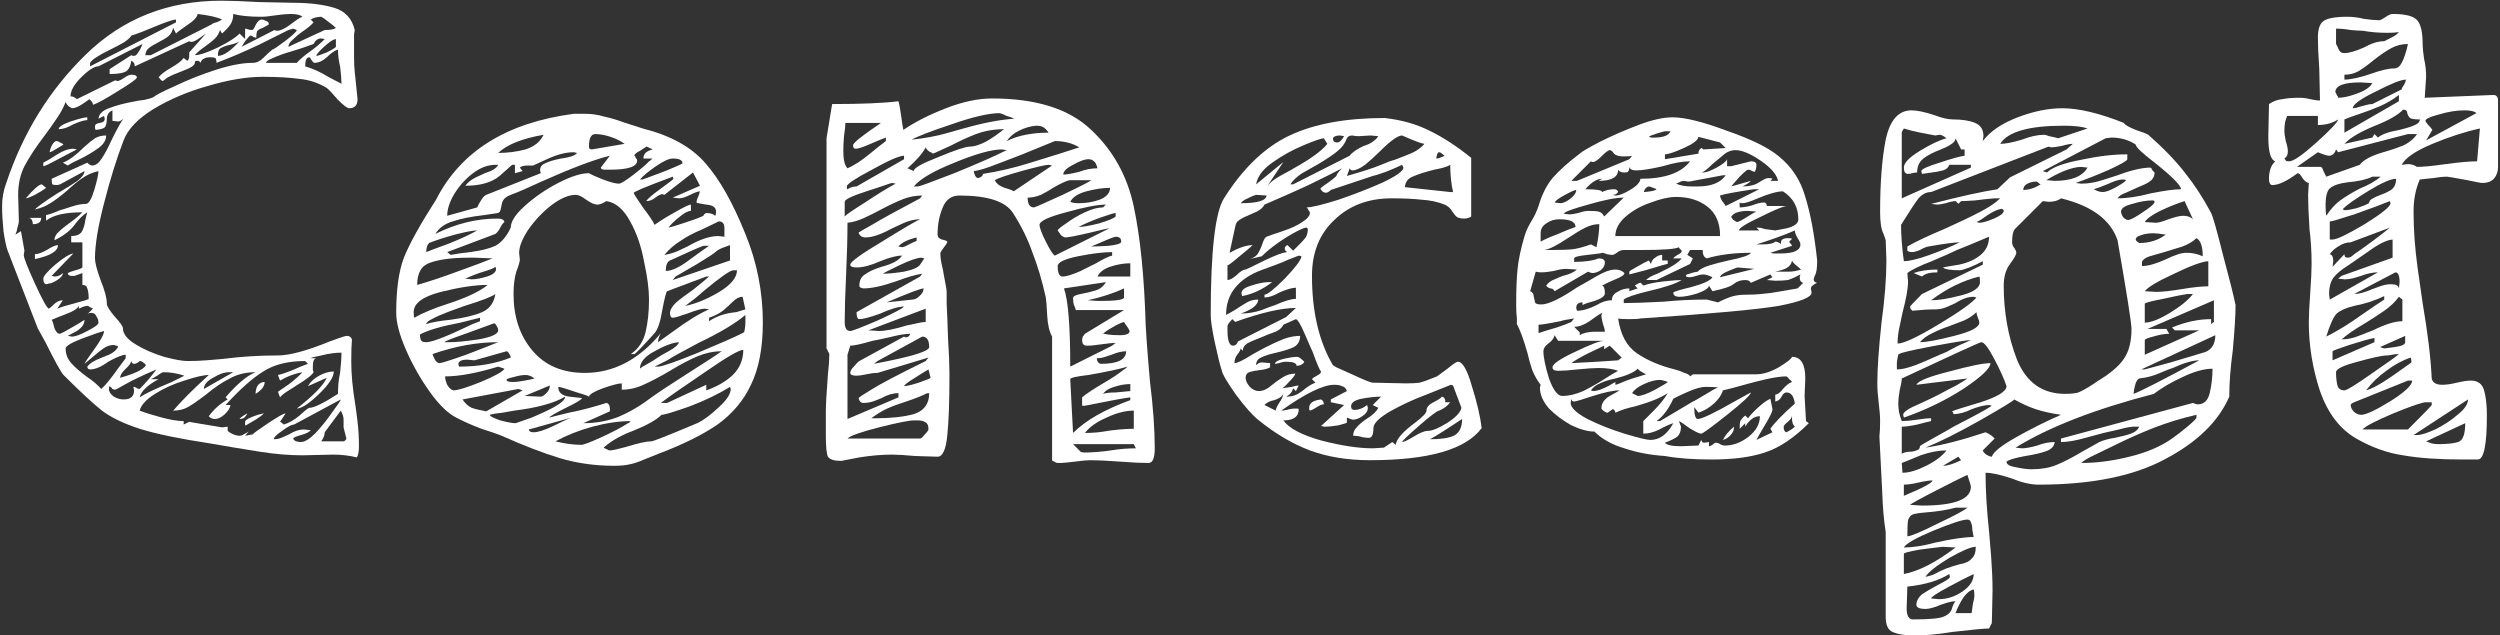
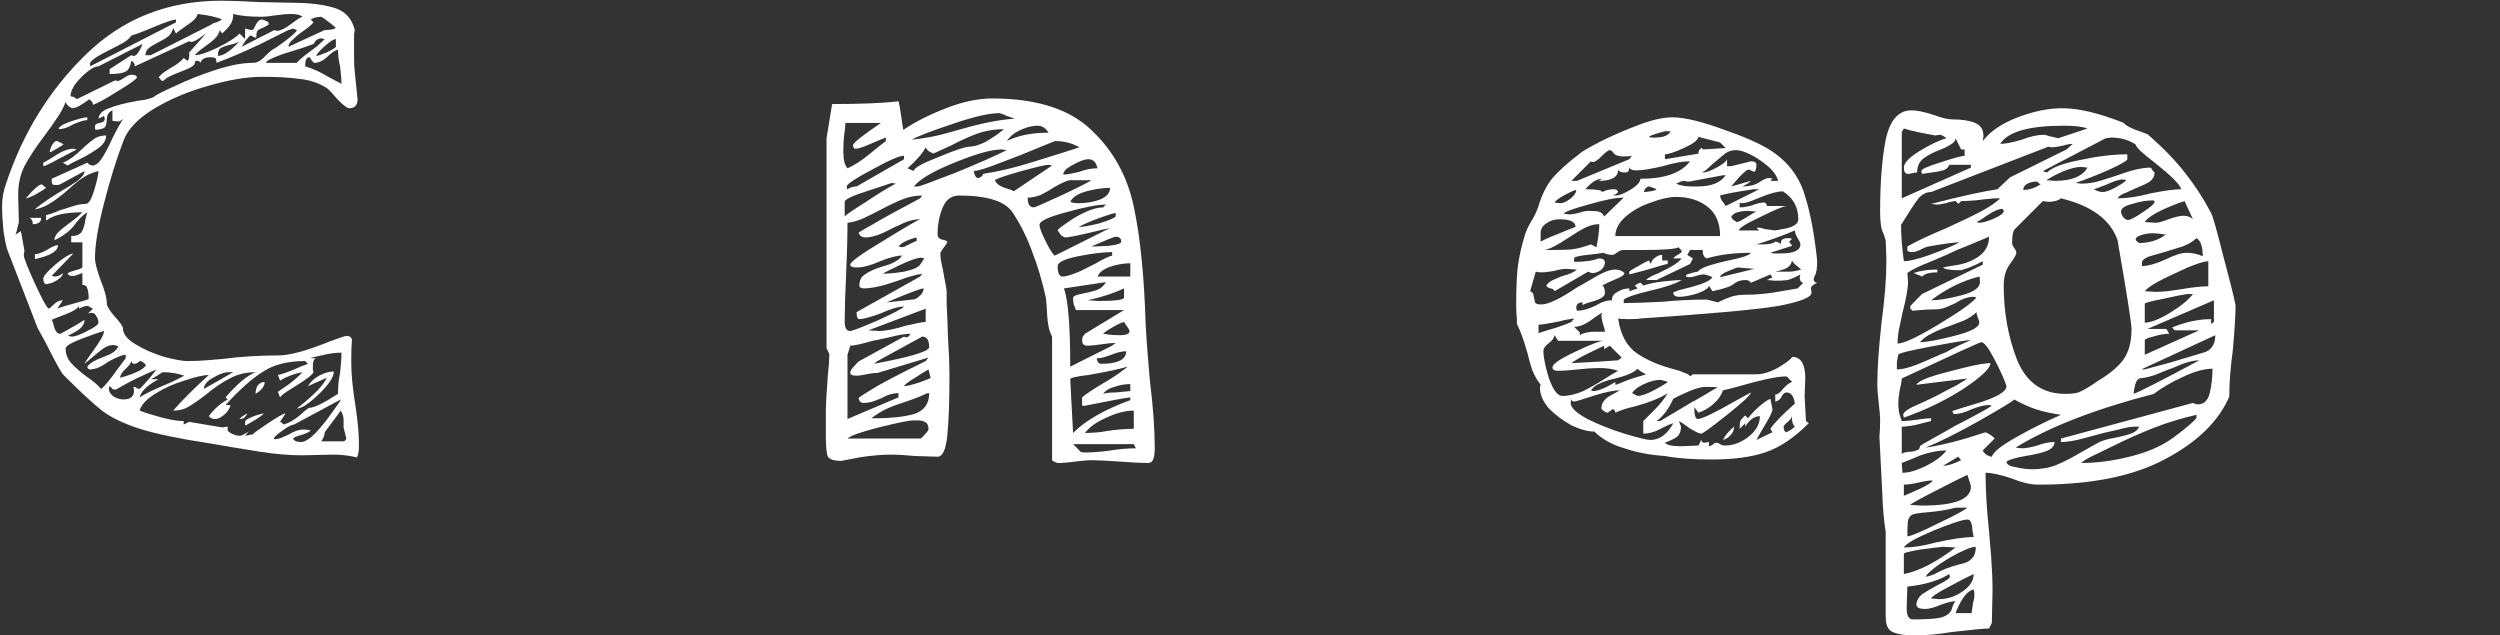
<svg xmlns="http://www.w3.org/2000/svg" width="358" height="91" viewBox="0 0 358 91" fill="none">
  <rect x="0" y="0" width="358" height="91" fill="#333333" stroke="none" />
  <path d="M50.3 51.8C50.3 53.6 50.5 55.7 50.9 58.1C50.967 58.5 51.067 59.267 51.2 60.4C51.333 61.533 51.4 62.667 51.4 63.8C51.4 64.667 51.3 65.233 51.1 65.5C50.033 65.233 48.9 65.1 47.7 65.1L43.3 65.2C41.433 65.2 39.433 65.033 37.3 64.7C35.167 64.367 33.933 64.167 33.6 64.1L30.1 63.5C25.7 62.833 22.333 62.133 20 61.4C17.733 60.667 15.933 59.8 14.6 58.8C13.333 57.8 11.5 56.1 9.1 53.7C8.767 53.367 7.9 51.8 6.5 49L5.4 47L1.1 35.9C0.9 35.367 0.7 34.433 0.5 33.1C0.367 31.767 0.3 30.567 0.3 29.5C0.3 28.367 0.5 27.267 0.9 26.2C3.3 19 7.1 12.867 12.3 7.8C17.567 2.667 24.033 0.1 31.7 0.1C32.967 0.1 34.8 0.167 37.2 0.3L42 0.4C44.267 0.4 46.2 0.633 47.8 1.1C49.4 1.567 50.4 2.633 50.8 4.3C50.8 4.3 50.767 4.5 50.7 4.9C50.7 5.3 50.7 6.367 50.7 8.1C50.7 9.033 50.733 9.767 50.8 10.3L51.2 14.2C51.2 15.067 50.8 15.5 50 15.5C49.733 15.5 49.2 15.1 48.4 14.3C47.667 13.433 47.133 12.867 46.8 12.6C45.6 11.867 44.3 11.433 42.9 11.3C41.5 11.1 39.733 11 37.6 11C35.333 11 32.733 11.433 29.8 12.3C26.933 13.1 24.333 14.2 22 15.6C19.733 17 18.3 18.5 17.7 20.1C16.7 22.7 15.767 25.7 14.9 29.1C14.033 32.433 13.6 35.067 13.6 37C13.6 37.6 13.867 38.633 14.4 40.1C15 41.567 15.3 42.7 15.3 43.5C15.3 43.833 15.667 44.433 16.4 45.3C17.2 46.167 17.6 46.733 17.6 47C17.6 47.8 18.2 48.567 19.4 49.3C20.6 50.033 21.967 50.633 23.5 51.1C25.033 51.5 26.133 51.7 26.8 51.7C27.8 51.7 28.7 51.667 29.5 51.6C30.367 51.533 31.167 51.467 31.9 51.4C34.433 51.067 37.067 50.9 39.8 50.9C41.467 50.9 43.933 50.233 47.2 48.9C47.6 48.767 48.067 48.6 48.6 48.4C49.133 48.2 49.5 48.1 49.7 48.1C50.033 48.1 50.267 48.267 50.4 48.6C50.333 49.267 50.3 50.333 50.3 51.8ZM28.3 2C28.233 2.467 27.733 3 26.8 3.6C25.933 4.2 25.4 4.6 25.2 4.8L24.8 4C24.667 4.533 24.433 4.933 24.1 5.2C23.767 5.467 23.267 5.767 22.6 6.1C22.067 6.367 21.633 6.633 21.3 6.9C21.033 7.1 20.867 7.433 20.8 7.9H21.6L30.3 3.5C30.433 3.367 30.667 3.267 31 3.2C31.333 3.067 31.6 2.933 31.8 2.8C31.133 2.467 29.967 2.2 28.3 2ZM33.4 2C33.4 2.6 33.267 3.1 33 3.5C32.733 3.9 32.333 4.333 31.8 4.8L31.5 4.3C31.367 4.767 31.133 5.167 30.8 5.5C30.467 5.833 29.967 6.233 29.3 6.7C28.633 7.167 28.167 7.567 27.9 7.9C28.567 7.9 29.667 7.533 31.2 6.8C32.8 6 33.833 5.333 34.3 4.8L35.1 5.6V4.1C35.167 4.1 35.3 4.133 35.5 4.2C35.7 4.267 35.9 4.3 36.1 4.3C36.233 4.3 36.4 4.067 36.6 3.6C36.867 3.067 37.167 2.8 37.5 2.8C37.633 2.8 37.833 2.867 38.1 3C38.367 3.067 38.5 3.233 38.5 3.5C38.3 3.633 38 3.8 37.6 4C37.2 4.133 36.933 4.3 36.8 4.5C36.733 4.7 36.7 5 36.7 5.4C36.633 5.4 36.5 5.367 36.3 5.3C36.167 5.167 36 5.1 35.8 5.1C35.6 5.3 35.367 5.567 35.1 5.9C34.9 6.233 34.733 6.5 34.6 6.7L39.3 4.3C39.367 4.367 39.5 4.4 39.7 4.4C40.167 4.4 40.8 4.1 41.6 3.5C42.467 2.833 43.033 2.467 43.3 2.4C43.033 2.133 42.467 2 41.6 2C41.067 2 40.333 2.067 39.4 2.2C38.6 2.333 37.933 2.4 37.4 2.4C35.733 2.4 34.4 2.267 33.4 2ZM46 2.4C45.8 2.4 45.533 2.433 45.2 2.5C44.933 2.567 44.7 2.667 44.5 2.8L44.9 3.2C44.567 3.6 44 4.067 43.2 4.6C42.733 4.933 42.3 5.3 41.9 5.7C41.5 6.033 41.3 6.367 41.3 6.7L46.5 4.3C47.3 4.3 47.833 4.2 48.1 4C47.833 3.733 47.467 3.433 47 3.1C46.6 2.767 46.267 2.533 46 2.4ZM12.9 9.5L25.2 3.2V2.8C24.8 2.8 23.8 3.133 22.2 3.8C20.8 4.4 19.667 4.833 18.8 5.1C18.667 5.367 18.3 5.7 17.7 6.1C17.1 6.433 16.467 6.767 15.8 7.1C14.133 7.9 13.167 8.533 12.9 9V9.5ZM3.4 36.5C3.4 36.9 3.933 38.267 5 40.6C6.067 42.933 6.733 44.133 7 44.2C7.133 44.133 7.367 43.933 7.7 43.6C8.1 43.2 8.533 43 9 43L8.2 44.2C8.667 44 9.533 43.733 10.8 43.4C12.067 43.067 12.7 42.867 12.7 42.8C12.7 42.133 12.633 41.633 12.5 41.3C12.433 40.967 12.2 40.8 11.8 40.8V39.1L10.7 39.5C10.567 39.5 10.367 39.5 10.1 39.5C9.833 39.433 9.7 39.3 9.7 39.1C9.967 38.967 10.333 38.833 10.8 38.7C11.333 38.567 11.667 38.433 11.8 38.3V34.7H10.2V33.8C10.933 33.8 11.433 33.6 11.7 33.2C11.967 32.733 12.133 32.2 12.2 31.6C12.333 31 12.433 30.6 12.5 30.4C11.967 30.733 11.433 31.233 10.9 31.9C10.233 32.9 9.2 33.733 7.8 34.4C7.8 34 7.967 33.633 8.3 33.3C8.7 32.9 9.267 32.433 10 31.9C10.667 31.433 11.267 30.933 11.8 30.4C9.333 30.4 7.6 30.8 6.6 31.6V30.8C7 30.733 7.667 30.5 8.6 30.1C8.867 30.033 9.4 29.867 10.2 29.6C11 29.333 11.7 29.2 12.3 29.2C12.7 29.2 13.1 28.533 13.5 27.2C13.9 25.867 14.1 24.967 14.1 24.5C13.233 24.7 12.467 25.033 11.8 25.5C11.2 25.9 10.467 26.5 9.6 27.3C8.667 28.1 7.867 28.7 7.2 29.1C6.6 29.5 5.867 29.8 5 30C5.267 29.667 6.333 28.9 8.2 27.7C9.467 26.967 10.433 26.367 11.1 25.9C11.767 25.367 12.1 24.9 12.1 24.5L8.6 26.4L8.2 26.5C7.867 26.5 7.633 26.467 7.5 26.4C7.433 26.267 7.4 26 7.4 25.6L12.5 23.3C12.767 23.567 13 23.7 13.2 23.7C13.667 23.7 14.1 23.4 14.5 22.8C14.967 22.133 15.5 21.133 16.1 19.8C16.9 18.2 17.433 17.267 17.7 17C17.367 17.267 17.1 17.4 16.9 17.4L16.1 17.3V15.8C15.633 16 15.367 16.367 15.3 16.9C15.3 17.433 15.233 17.833 15.1 18.1C14.967 18.367 14.5 18.533 13.7 18.6C13.633 18.533 13.6 18.367 13.6 18.1C13.6 17.833 13.833 17.667 14.3 17.6C14.767 17.533 15 17.333 15 17L14.9 16.6L14.1 17C14.167 16.333 14.667 15.833 15.6 15.5C16.6 15.1 17.867 14.767 19.4 14.5C19.667 14.433 20.1 14.367 20.7 14.3C21.3 14.167 21.733 14.033 22 13.9C22.267 13.633 23.3 13.1 25.1 12.3C26.9 11.433 28.833 10.667 30.9 10C32.967 9.333 34.733 9 36.2 9C36.733 9 37.233 8.767 37.7 8.3C38.233 7.767 38.667 7.367 39 7.1C39.133 7.1 39.733 6.7 40.8 5.9C41.933 5.033 42.5 4.5 42.5 4.3L42 4.1L41.3 4.3C40.767 4.567 39.367 5.267 37.1 6.4C34.833 7.467 32.8 8.333 31 9C31 8.6 30.933 8.367 30.8 8.3C30.667 8.233 30.433 8.2 30.1 8.2C29.7 8.2 29.4 8.267 29.2 8.4C29 8.467 28.833 8.667 28.7 9C28.633 8.8 28.467 8.7 28.2 8.7C28 8.7 27.9 8.8 27.9 9C27.9 9.333 27.367 9.7 26.3 10.1C25.233 10.5 24.467 10.833 24 11.1C23.867 11.167 23.733 11.267 23.6 11.4C23.533 11.467 23.433 11.533 23.3 11.6C23.233 11.6 23.133 11.533 23 11.4C22.867 11.2 22.767 11.1 22.7 11.1C22.967 10.7 23.567 10.233 24.5 9.7C25.433 9.167 26.033 8.7 26.3 8.3L26.8 8.7C27 8.633 27.1 8.367 27.1 7.9V7.5L29.5 4.8C29.3 4.933 28.967 5.167 28.5 5.5C28.033 5.833 27.667 6 27.4 6C27.267 6 27.167 5.967 27.1 5.9L19.3 9.5C19.3 9.1 19.133 8.833 18.8 8.7C18.667 9.567 18.367 10.1 17.9 10.3C17.433 10.5 16.7 10.6 15.7 10.6V9.9L18.8 7.9C18.867 7.967 19 8 19.2 8C19.4 8 19.6 7.833 19.8 7.5C20.067 7.1 20.267 6.7 20.4 6.3L14.1 9.5C13.5 9.5 12.667 10.033 11.6 11.1C10.6 12.1 10.1 13 10.1 13.8C10.433 13.8 10.733 13.933 11 14.2L16.5 11.5L16.8 11.6C17 11.6 17.3 11.467 17.7 11.2C18.167 10.867 18.533 10.7 18.8 10.7C19.333 10.7 19.6 10.833 19.6 11.1C19.6 11.3 18.667 11.967 16.8 13.1C15 14.233 13.833 14.867 13.3 15C13.3 14.8 13.233 14.633 13.1 14.5C12.967 14.367 12.867 14.267 12.8 14.2C12.733 14.267 12.4 14.5 11.8 14.9C11.2 15.3 10.7 15.5 10.3 15.5C10.167 15.433 10 15.333 9.8 15.2C9.6 15 9.467 14.8 9.4 14.6C9.133 15.333 8.7 16.133 8.1 17C7.567 17.8 7 18.6 6.4 19.4C5.133 21.067 4.167 22.533 3.5 23.8C2.9 25 2.6 26.367 2.6 27.9L2.7 31.6C2.7 31.867 2.633 32.2 2.5 32.6C2.433 33 2.333 33.333 2.2 33.6L3 33.1L3.5 35.9L3.4 36.5ZM42.5 9C42.9 8.533 43.567 7.967 44.5 7.3C45.167 6.833 45.833 6.267 46.5 5.6L46 5.5C45.533 5.5 45.167 5.767 44.9 6.3C43.833 6.7 42.733 7.067 41.6 7.4C40.667 7.667 39.833 7.967 39.1 8.3C38.433 8.567 38.1 8.8 38.1 9H42.5ZM48.1 5.6C47.767 5.6 47.2 5.967 46.4 6.7C45.667 7.367 45.3 7.8 45.3 8C45.5 8 46 7.833 46.8 7.5C47.6 7.1 48.033 6.833 48.1 6.7V5.6ZM34.3 5.9C34.033 6.1 33.6 6.267 33 6.4C32.4 6.533 31.933 6.7 31.6 6.9C31.333 7.033 31.2 7.4 31.2 8C32 8 33.033 7.3 34.3 5.9ZM48.9 12C48.9 11.4 48.833 10.567 48.7 9.5C48.5 8.7 48.4 7.9 48.4 7.1C47.933 7.233 47.4 7.6 46.8 8.2C46.2 8.733 45.6 9 45 9C44.933 9 44.8 8.867 44.6 8.6C44.467 8.333 44.367 8.2 44.3 8.2C43.9 8.2 43.7 8.633 43.7 9.5C44.833 9.833 45.933 10.333 47 11C48.133 11.6 48.767 11.933 48.9 12ZM12.5 17.2C12.1 17.2 11.433 17.4 10.5 17.8C9.7 18.267 9 18.5 8.4 18.5C8.4 18.167 8.967 17.8 10.1 17.4C11.3 17 12.1 16.8 12.5 16.8V17.2ZM9 23.3C9.867 22.967 10.867 22.233 12 21.1C12.667 20.5 13.2 20.067 13.6 19.8C14.067 19.533 14.6 19.4 15.2 19.4C15.2 20.067 14.833 20.667 14.1 21.2C13.367 21.733 12.533 22.233 11.6 22.7C10.733 23.1 10.1 23.433 9.7 23.7L9 23.3ZM8.1 20.2C8.233 20.2 8.4 20.267 8.6 20.4C8.8 20.467 8.967 20.567 9.1 20.7C8.9 20.833 8.567 21.033 8.1 21.3C7.7 21.567 7.367 21.733 7.1 21.8C7.167 21.4 7.3 21.033 7.5 20.7C7.7 20.367 7.9 20.2 8.1 20.2ZM11 21.4C10.733 21.533 9.9 21.967 8.5 22.7C7.167 23.433 6.4 23.8 6.2 23.8V23.3C6.733 23.033 7.4 22.633 8.2 22.1C9.067 21.567 9.833 21.3 10.5 21.3L11 21.4ZM6.6 26.9C6.267 27.167 5.733 27.5 5 27.9C4.333 28.233 3.9 28.4 3.7 28.4C4.833 27.067 5.6 26.4 6 26.4L6.6 26.9ZM5.9 31.2C5.9 31.8 5.5 32.1 4.7 32.1C4.7 31.633 4.533 31.333 4.2 31.2H5.9ZM8.3 35.1C8.3 35.967 7.2 36.633 5 37.1V36.4C5.4 36.4 5.967 36.2 6.7 35.8C7.433 35.333 7.967 35.1 8.3 35.1ZM7.8 39.6C8.267 39.6 8.667 39.433 9 39.1C9 39.433 8.733 39.767 8.2 40.1C7.667 40.433 7.267 40.6 7 40.6L6.7 40.7C6.367 40.7 6.2 40.433 6.2 39.9C6.2 39.567 6.767 38.9 7.9 37.9C9.1 36.9 9.967 36.367 10.5 36.3L7.4 39.5L7.8 39.6ZM8.6 47.8C8.933 47.667 9.433 47.4 10.1 47C10.833 46.6 11.5 46.2 12.1 45.8C12.1 46.4 11.733 46.933 11 47.4C10.267 47.8 9.833 48.033 9.7 48.1L10.3 48.2C10.767 48.2 11.5 47.933 12.5 47.4C13.567 46.867 14.1 46.467 14.1 46.2C14.1 45.867 14 45.567 13.8 45.3C13.667 44.967 13.433 44.8 13.1 44.8C12.833 44.8 12.633 44.867 12.5 45L13.3 44.2C13.233 44.133 13.1 44.067 12.9 44C12.767 43.867 12.633 43.8 12.5 43.8C12.233 43.8 11.833 43.933 11.3 44.2V43.8C11.1 44.2 10.467 44.6 9.4 45C8.333 45.4 7.667 45.667 7.4 45.8C7.533 46 7.667 46.4 7.8 47C8 47.533 8.267 47.8 8.6 47.8ZM14.5 55.7C15.1 55.167 15.867 54.233 16.8 52.9L18 51.3V50.8C17.533 50.8 16.7 51.133 15.5 51.8C14.5 52.533 13.633 52.9 12.9 52.9C12.833 52.9 12.733 52.867 12.6 52.8C12.533 52.667 12.5 52.567 12.5 52.5C12.833 52.033 13.533 51.6 14.6 51.2C14.733 51.133 15.067 51 15.6 50.8C16.2 50.533 16.633 50.167 16.9 49.7C16.9 49.567 16.8 49.5 16.6 49.5C16.467 49.433 16.367 49.4 16.3 49.4C15.767 49.4 15.267 49.567 14.8 49.9C14.333 50.233 13.833 50.633 13.3 51.1C12.833 51.5 12.433 51.833 12.1 52.1C12.167 51.9 12.567 51.3 13.3 50.3C14.367 48.833 14.9 47.867 14.9 47.4C14.367 47.533 13.3 47.9 11.7 48.5C10.167 49.1 9.4 49.567 9.4 49.9C9.4 50.7 9.667 51.4 10.2 52C10.733 52.6 11.5 53.267 12.5 54C13.3 54.533 13.967 55.1 14.5 55.7ZM36.2 62.2C36.267 62.067 37 61.533 38.4 60.6C39.8 59.667 40.633 59.2 40.9 59.2L40.1 60.4C40.167 60.4 40.267 60.467 40.4 60.6C40.533 60.667 40.6 60.733 40.6 60.8C41.333 60.6 42.1 60.167 42.9 59.5C43.7 58.767 44.167 58.4 44.3 58.4C44.967 58.4 46.333 57.733 48.4 56.4C48.4 55.267 48.5 54.267 48.7 53.4C48.833 52.2 48.9 51.233 48.9 50.5C48.033 50.5 47.067 50.633 46 50.9C45 51.1 44.5 51.233 44.5 51.3H45.3C44.967 51.367 44.8 51.733 44.8 52.4C44.8 52.667 44.8 52.867 44.8 53C44.867 53.133 44.9 53.233 44.9 53.3C44.7 53.7 43.833 54.367 42.3 55.3C42.1 55.433 41.733 55.667 41.2 56C40.667 56.333 40.3 56.633 40.1 56.9L39.8 56.1C40 55.967 40.533 55.6 41.4 55C42.267 54.333 42.9 53.767 43.3 53.3C42.167 53.5 41.1 53.9 40.1 54.5L39.8 53.7C40.4 53.567 41.1 53.333 41.9 53C42.767 52.6 43.5 52.3 44.1 52.1C44.1 52.1 43.967 51.967 43.7 51.7C41.233 51.7 39.233 52.2 37.7 53.2C36.167 54.133 34.367 55.733 32.3 58H33C32.933 58.467 32.633 58.933 32.1 59.4C31.633 59.8 31.2 60 30.8 60C30.4 60 30.1 59.867 29.9 59.6C30.633 58.6 31.533 57.8 32.6 57.2L32.3 56.9C33.967 54.967 35.4 53.767 36.6 53.3C35.2 53.3 33.967 53.6 32.9 54.2C31.833 54.733 30.7 55.5 29.5 56.5C28.367 57.367 27.5 57.967 26.9 58.3C26.3 58.633 25.6 58.8 24.8 58.8C26 57.4 27.7 55.7 29.9 53.7C29.167 53.7 28 53.967 26.4 54.5C24.867 54.967 23.467 55.6 22.2 56.4C20.933 57.2 20.2 58 20 58.8C20.867 59.133 21.933 59.467 23.2 59.8C24.467 60.133 25.5 60.3 26.3 60.3V60.8L27.1 60.4L27.6 60.5L31.8 61.2L32.6 61.1V61.6C32.6 61.733 32.8 61.9 33.2 62.1C33.6 62.3 33.967 62.4 34.3 62.4C34.5 62.4 34.7 62.333 34.9 62.2C35.167 62.067 35.4 61.933 35.6 61.8L35.1 62.4L36.2 62.2ZM18.8 51.7C18.733 52.033 18.433 52.433 17.9 52.9C17.433 53.367 17.2 53.767 17.2 54.1C19.333 53.5 20.567 52.9 20.9 52.3C20.833 52.167 20.7 52.033 20.5 51.9C20.367 51.767 20.2 51.7 20 51.7C19.733 51.967 19.467 52.1 19.2 52.1C19 52.1 18.867 51.967 18.8 51.7ZM17.7 57.2C18.7 57.2 19.2 56.767 19.2 55.9L19.1 55.4C19.3 55.4 19.467 55.467 19.6 55.6C19.8 55.667 19.933 55.7 20 55.7C20.867 54.833 21.667 53.9 22.4 52.9C20.4 53.767 18.933 54.467 18 55C17.067 55.533 16.567 55.8 16.5 55.8C16.367 55.8 16.233 55.767 16.1 55.7C16.033 55.567 15.9 55.433 15.7 55.3C15.633 55.367 15.6 55.5 15.6 55.7C15.6 56.1 15.833 56.467 16.3 56.8C16.767 57.067 17.233 57.2 17.7 57.2ZM42.5 58.5C44.833 56.7 46.267 55.233 46.8 54.1L44.1 55.3C44.433 54.7 44.967 54.2 45.7 53.8C46.433 53.4 47.133 53.2 47.8 53.2C47.8 54 47.067 55.1 45.6 56.5C44.2 57.833 43.167 58.5 42.5 58.5ZM26.4 53.8C25.4 53.467 24.4 53.3 23.4 53.3C23.267 53.3 22.967 53.467 22.5 53.8C22.1 54.067 21.8 54.233 21.6 54.3H22.7C21.1 55.167 20.2 56.033 20 56.9C20.667 56.433 22.2 55.7 24.6 54.7L26.4 53.8ZM32.8 53.3C32.133 53.3 31.367 53.567 30.5 54.1C29.633 54.567 29.2 55.1 29.2 55.7L33.4 53.3H32.8ZM36.6 56.4C36.6 55.933 36.7 55.533 36.9 55.2C37.167 54.867 37.5 54.7 37.9 54.7C37.9 55.3 37.467 55.867 36.6 56.4ZM43.1 63.3C43.633 63.3 44.333 62.867 45.2 62C46.067 61.067 46.867 60.067 47.6 59C48.4 57.933 48.8 57.333 48.8 57.2L42.1 60.8C41.767 60.8 41.2 61.1 40.4 61.7C39.6 62.233 39.2 62.633 39.2 62.9C39.667 62.9 40.1 62.8 40.5 62.6C40.967 62.4 41.267 62.267 41.4 62.2C42.133 61.733 42.833 61.5 43.5 61.5L44.5 61.6C44.3 61.867 43.833 62.1 43.1 62.3C42.367 62.5 42 62.667 42 62.8C42 62.933 42.133 63.067 42.4 63.2C42.667 63.267 42.9 63.3 43.1 63.3ZM49.2 63.2C49.267 63.2 49.333 63.167 49.4 63.1C49.533 62.967 49.6 62.867 49.6 62.8L49.2 61.2V60.1C49.2 59.7 49.067 59.267 48.8 58.8L46.5 61.9C46.5 62.3 46.333 62.733 46 63.2H49.2ZM35.4 59.2C35.333 59.4 35.2 59.6 35 59.8C34.8 59.933 34.567 60 34.3 60C34.433 59.8 34.8 59.533 35.4 59.2ZM35.1 60.4C35.1 60.2 35.433 59.967 36.1 59.7C36.767 59.433 37.333 59.267 37.8 59.2C37.533 59.467 37.133 59.767 36.6 60.1C36.133 60.367 35.733 60.6 35.4 60.8C35.333 60.867 35.267 60.9 35.2 60.9C35.133 60.9 35.1 60.9 35.1 60.9V60.4ZM35.8 61.6C35.8 61.6 35.733 61.667 35.6 61.8L35.8 61.6Z" fill="white" />
-   <path d="M106.738 33.5C108.405 37.567 109.238 41.8 109.238 46.2C109.238 49.8 108.672 52.767 107.538 55.1C106.472 57.367 104.872 59.267 102.738 60.8C100.605 62.267 97.772 63.667 94.238 65C93.705 65.2 93.038 65.467 92.238 65.8C91.505 66.133 90.805 66.367 90.138 66.5C89.538 66.633 88.805 66.7 87.938 66.7C85.205 66.7 82.605 66.333 80.138 65.6C77.738 64.867 74.972 63.8 71.838 62.4C71.372 62.2 70.405 61.867 68.938 61.4C67.538 60.867 66.338 60.333 65.338 59.8C64.138 59.2 62.872 57.967 61.538 56.1C60.205 54.233 59.072 52.233 58.138 50.1C57.205 47.967 56.738 46.2 56.738 44.8C56.738 41.467 57.105 38.833 57.838 36.9C58.638 34.9 60.172 32.133 62.438 28.6C65.972 21.667 72.538 17.567 82.138 16.3H83.838C84.772 16.3 85.672 16.433 86.538 16.7C87.472 16.9 88.372 17.167 89.238 17.5L92.038 18.4C96.038 19.4 99.038 21.067 101.038 23.4C103.038 25.667 104.938 29.033 106.738 33.5ZM85.238 19.2C84.638 19.2 84.338 19.8 84.338 21C84.338 21.133 84.372 21.233 84.438 21.3C84.572 21.367 84.672 21.4 84.738 21.4L89.438 20.6C88.905 20.2 88.238 19.867 87.438 19.6C86.638 19.333 85.905 19.2 85.238 19.2ZM77.838 19.3C74.772 19.833 72.605 20.7 71.338 21.9C72.672 21.9 73.972 21.733 75.238 21.4C76.505 21 77.372 20.3 77.838 19.3ZM69.338 30.8C67.538 31 66.038 31.3 64.838 31.7C63.705 32.033 62.872 32.633 62.338 33.5C65.272 32.033 68.238 31.3 71.238 31.3C71.838 31.3 72.172 31.467 72.238 31.8C72.038 31.933 71.838 32.2 71.638 32.6C71.438 33 71.205 33.3 70.938 33.5L64.038 36.1L64.538 36.5C65.205 36.367 66.138 36.233 67.338 36.1C68.872 35.9 70.072 35.6 70.938 35.2C71.805 34.733 72.538 33.867 73.138 32.6C73.138 31.733 73.805 30.7 75.138 29.5C76.538 28.233 78.138 27.133 79.938 26.2C81.738 25.267 83.205 24.8 84.338 24.8C84.672 25 85.338 25.3 86.338 25.7C87.405 26.1 88.172 26.3 88.638 26.3C88.905 26.3 89.605 25.867 90.738 25C91.938 24.067 92.672 23.433 92.938 23.1C93.005 23.1 93.172 22.967 93.438 22.7H92.138C92.138 22.367 92.238 22.1 92.438 21.9C92.638 21.7 92.972 21.533 93.438 21.4C93.372 21.333 93.238 21.267 93.038 21.2C92.838 21.067 92.672 21 92.538 21C92.472 21.067 92.172 21.267 91.638 21.6C91.105 21.867 90.838 22.1 90.838 22.3C90.905 22.3 90.972 22.4 91.038 22.6C91.172 22.733 91.238 22.867 91.238 23C91.238 23.867 89.938 24.3 87.338 24.3H86.638C86.238 24.3 86.038 24.2 86.038 24L87.338 22.3C85.138 22.833 81.872 24.067 77.538 26C75.538 26.933 74.072 27.567 73.138 27.9C72.605 28.1 72.238 28.367 72.038 28.7C71.905 28.967 71.805 29.333 71.738 29.8C71.672 30.2 71.538 30.433 71.338 30.5L69.338 30.8ZM70.938 23.6C69.872 23.6 68.805 24 67.738 24.8C66.672 25.6 65.772 26.6 65.038 27.8C64.372 28.933 64.038 29.967 64.038 30.9L68.338 29.7C68.472 29.367 68.672 29 68.938 28.6C69.205 28.2 69.438 27.967 69.638 27.9L77.438 24.8L77.338 24.4C77.338 23.933 77.572 23.6 78.038 23.4C78.572 23.133 79.338 22.9 80.338 22.7C80.472 22.7 80.838 22.633 81.438 22.5C82.038 22.367 82.438 22.167 82.638 21.9L82.138 21.8C81.072 21.8 79.872 22.1 78.538 22.7C77.205 23.3 76.472 23.633 76.338 23.7H75.638C75.038 23.7 74.638 23.8 74.438 24L74.838 24.5L73.738 24.8V23.6H73.338C73.272 23.667 72.672 24.2 71.538 25.2C70.405 26.133 68.772 26.6 66.638 26.6C66.972 26.133 67.472 25.733 68.138 25.4C68.872 25.067 69.305 24.867 69.438 24.8C70.505 24.467 71.138 24.067 71.338 23.6H70.938ZM97.738 23.4C97.738 22.933 97.272 22.7 96.338 22.7C95.805 22.7 95.005 23.067 93.938 23.8C92.872 24.533 92.105 25.167 91.638 25.7H92.038C94.238 24.9 95.705 24.333 96.438 24C97.238 23.667 97.672 23.467 97.738 23.4ZM99.238 24.7L95.138 27.9L94.838 27.8C94.638 27.8 94.305 27.967 93.838 28.3C93.438 28.633 93.005 28.8 92.538 28.8C92.738 28.467 93.438 27.867 94.638 27C95.838 26.133 96.438 25.667 96.438 25.6L96.338 25.3C94.205 26.1 92.738 26.667 91.938 27C91.205 27.333 90.805 27.533 90.738 27.6C90.738 27.733 91.205 28.467 92.138 29.8C93.005 30.933 93.538 31.733 93.738 32.2C94.472 31.667 95.438 31.067 96.638 30.4C97.905 29.667 98.672 29.3 98.938 29.3V30.2C98.605 30.2 98.172 30.4 97.638 30.8C97.105 31.2 96.672 31.567 96.338 31.9C96.005 32.233 95.805 32.467 95.738 32.6C96.272 32.467 97.038 32.233 98.038 31.9C99.105 31.567 100.005 31.233 100.738 30.9C100.738 30.833 100.772 30.767 100.838 30.7C100.972 30.567 101.072 30.5 101.138 30.5C101.672 30.5 102.105 30.633 102.438 30.9C102.505 30.767 102.538 30.567 102.538 30.3C102.538 29.7 102.072 29.367 101.138 29.3C100.272 29.167 99.805 29.067 99.738 29C99.738 28.867 99.772 28.7 99.838 28.5C99.972 28.233 100.105 27.867 100.238 27.4C99.972 27.4 99.505 27.567 98.838 27.9C98.172 28.233 97.638 28.4 97.238 28.4L96.338 28.3L100.238 26.6L99.238 24.7ZM96.338 47.5C98.405 45.967 100.138 44.9 101.538 44.3L100.938 44.2C100.472 44.2 99.638 44.433 98.438 44.9C97.305 45.3 96.605 45.5 96.338 45.5C96.205 45.5 96.105 45.433 96.038 45.3C95.972 45.1 95.938 44.967 95.938 44.9C95.938 44.433 96.205 43.933 96.738 43.4C97.338 42.867 98.172 42.233 99.238 41.5C100.572 40.433 101.338 39.8 101.538 39.6H101.138L95.538 41.7C95.405 41.767 95.172 42.667 94.838 44.4C94.572 46.067 94.205 47.167 93.738 47.7C91.938 49.7 90.972 50.7 90.838 50.7H90.338C91.405 49.967 92.105 48.933 92.438 47.6C92.772 46.2 92.938 44.633 92.938 42.9C92.938 41.433 92.705 39.633 92.238 37.5C91.838 35.3 91.172 33.367 90.238 31.7C89.305 29.967 88.172 29 86.838 28.8C86.305 29.133 85.872 29.3 85.538 29.3C85.138 29.3 84.605 29.067 83.938 28.6C83.338 28.133 82.838 27.9 82.438 27.9C81.438 27.9 80.272 28.4 78.938 29.4C77.672 30.4 76.572 31.567 75.638 32.9C74.772 34.233 74.338 35.333 74.338 36.2L74.438 37.2C74.438 37.467 74.272 38.033 73.938 38.9C73.672 39.767 73.538 40.833 73.538 42.1C73.538 45.367 74.438 48.067 76.238 50.2C78.038 52.333 80.538 53.4 83.738 53.4C87.872 53.4 91.505 51.5 94.638 47.7C94.372 48.167 94.238 48.6 94.238 49L96.338 47.5ZM103.738 33.9C103.738 33.767 103.738 33.367 103.738 32.7C103.738 32.033 103.472 31.7 102.938 31.7C102.405 31.967 101.572 32.367 100.438 32.9C99.305 33.367 98.305 33.9 97.438 34.5C96.572 35.033 95.805 35.7 95.138 36.5C95.672 36.433 96.272 36.267 96.938 36C97.672 35.667 98.172 35.433 98.438 35.3C100.172 34.3 101.638 33.8 102.838 33.8L103.738 33.9ZM61.438 34.8C61.172 35.067 61.038 35.5 61.038 36.1C61.505 35.9 62.572 35.5 64.238 34.9C65.905 34.233 67.272 33.6 68.338 33C67.738 33 66.672 33.2 65.138 33.6C63.672 34 62.438 34.4 61.438 34.8ZM104.538 35.1C104.338 35.167 103.972 35.3 103.438 35.5C102.972 35.7 102.638 35.9 102.438 36.1C102.238 36.3 101.372 36.867 99.838 37.8C98.372 38.667 97.338 39.267 96.738 39.6L96.338 40.1L104.538 37.3V35.1ZM95.338 38.8C96.205 38.8 97.338 38.267 98.738 37.2C100.205 36.133 101.138 35.467 101.538 35.2H100.738C100.605 35.2 99.005 35.9 95.938 37.3C95.538 37.5 95.338 38 95.338 38.8ZM67.238 36.9C64.838 36.9 62.972 37.133 61.638 37.6C60.372 38 59.738 39.067 59.738 40.8C61.405 40.333 63.405 39.667 65.738 38.8C68.138 37.933 69.738 37.333 70.538 37L67.938 36.9H67.238ZM67.538 40C68.138 40 68.872 39.867 69.738 39.6C70.605 39.333 71.038 38.967 71.038 38.5L70.938 38.2C70.738 38.4 70.172 38.633 69.238 38.9C68.372 39.167 67.505 39.5 66.638 39.9L67.538 40ZM105.038 38.7C104.572 38.7 103.138 39.7 100.738 41.7C100.005 42.367 99.138 43.067 98.138 43.8C99.538 43.533 101.105 42.9 102.838 41.9C104.638 40.833 105.538 39.767 105.538 38.7H105.038ZM59.238 44.7C59.238 45.167 59.272 45.433 59.338 45.5C60.472 44.833 62.072 44.167 64.138 43.5C66.805 42.633 68.705 41.733 69.838 40.8C68.038 40.8 65.805 41.133 63.138 41.8C60.538 42.467 59.238 43.433 59.238 44.7ZM70.938 42.1C70.405 42.5 68.938 43.067 66.538 43.8C66.205 43.933 65.472 44.2 64.338 44.6C63.272 45 62.438 45.367 61.838 45.7C61.305 45.967 61.038 46.2 61.038 46.4C61.905 46.133 63.038 45.933 64.438 45.8C66.438 45.533 67.972 45.167 69.038 44.7C70.105 44.233 70.738 43.367 70.938 42.1ZM106.738 44.3L106.338 42.5C105.872 42.5 105.405 42.733 104.938 43.2C104.538 43.6 104.105 44 103.638 44.4C103.172 44.8 102.472 45.167 101.538 45.5V46C102.605 45.267 103.905 44.833 105.438 44.7L106.738 44.3ZM106.738 45.1C105.338 46.3 103.105 47.633 100.038 49.1C97.638 50.367 96.138 51.2 95.538 51.6L93.738 52.5H94.238C94.772 52.5 96.605 51.867 99.738 50.6C102.938 49.267 105.138 48.3 106.338 47.7C106.538 47.633 106.638 47.467 106.638 47.2C106.705 46.867 106.738 46.533 106.738 46.2V45.1ZM60.138 47.9C60.138 48.3 60.205 48.6 60.338 48.8C60.472 48.933 60.705 49 61.038 49C61.838 49 63.772 48.267 66.838 46.8C67.238 46.6 67.605 46.433 67.938 46.3C68.272 46.167 68.538 46.067 68.738 46V45.5L68.338 45.6L65.938 46.2C63.138 46.733 61.205 47.3 60.138 47.9ZM70.738 46.3C70.005 46.567 68.638 47.067 66.638 47.8C64.705 48.467 63.705 48.867 63.638 49H64.338C65.338 49 66.738 48.867 68.538 48.6C70.405 48.267 71.338 47.833 71.338 47.3C71.338 47.1 71.272 46.9 71.138 46.7C71.005 46.433 70.872 46.3 70.738 46.3ZM62.938 52C63.205 52 64.472 51.6 66.738 50.8C69.005 49.933 70.538 49.333 71.338 49C68.338 49 65.205 49.567 61.938 50.7C62.005 50.967 62.138 51.267 62.338 51.6C62.538 51.867 62.738 52 62.938 52ZM97.238 49C96.305 49.067 95.138 49.5 93.738 50.3C92.338 51.033 91.638 51.867 91.638 52.8C91.838 52.6 92.205 52.367 92.738 52.1C93.338 51.767 93.772 51.5 94.038 51.3C94.305 51.1 94.872 50.767 95.738 50.3C96.605 49.833 97.105 49.4 97.238 49ZM101.138 55.9C102.672 55.367 103.938 54.633 104.938 53.7C105.938 52.7 106.438 51.5 106.438 50.1C105.838 50.1 104.005 51.167 100.938 53.3C97.872 55.367 95.772 56.833 94.638 57.7H95.538L101.138 55.1V55.9ZM65.738 52.5C68.538 52.5 71.005 52.067 73.138 51.2C73.138 51.067 73.072 50.9 72.938 50.7C72.805 50.433 72.672 50.3 72.538 50.3L67.938 51.6L66.938 51.5C66.072 51.5 65.638 51.733 65.638 52.2L65.738 52.5ZM86.838 57.7C87.172 57.767 87.338 58.067 87.338 58.6V58.9L83.538 60.6C85.338 60.6 87.005 60.3 88.538 59.7C90.138 59.033 91.772 58.067 93.438 56.8C94.172 56.267 95.838 55.167 98.438 53.5C100.972 51.9 102.605 50.833 103.338 50.3C102.205 50.3 101.072 50.533 99.938 51C98.805 51.467 97.472 52.167 95.938 53.1C94.472 53.967 93.205 54.633 92.138 55.1C91.138 55.567 90.105 55.8 89.038 55.8V54.9C88.572 54.9 87.672 55.133 86.338 55.6C85.072 56.067 84.405 56.467 84.338 56.8C84.338 56.733 83.672 56.5 82.338 56.1C81.005 55.633 80.205 55.4 79.938 55.4C79.938 56.2 80.472 56.667 81.538 56.8C82.672 56.933 83.272 57 83.338 57C83.338 57.2 82.505 57.7 80.838 58.5C79.505 59.167 78.772 59.6 78.638 59.8C80.705 59.267 81.972 58.967 82.438 58.9C83.905 58.567 85.372 58.167 86.838 57.7ZM64.938 55.9C65.538 55.9 66.838 55.5 68.838 54.7C70.905 53.833 72.038 53.2 72.238 52.8L71.338 52.5C68.272 53.433 65.738 53.9 63.738 53.9C63.738 54.233 63.838 54.633 64.038 55.1C64.305 55.567 64.605 55.833 64.938 55.9ZM75.238 53.7C74.772 53.7 74.205 53.8 73.538 54C72.872 54.133 72.538 54.267 72.538 54.4C72.538 54.6 72.838 54.7 73.438 54.7C73.905 54.7 74.472 54.633 75.138 54.5C75.872 54.367 76.338 54.267 76.538 54.2C76.138 53.867 75.705 53.7 75.238 53.7ZM75.138 56.7L77.438 56.8C77.638 56.8 77.905 56.633 78.238 56.3C78.572 55.967 78.738 55.6 78.738 55.2L75.138 56.7ZM99.838 60.6C100.705 60.2 101.705 59.467 102.838 58.4C104.038 57.333 104.638 56.433 104.638 55.7L104.538 55.4C102.938 56.4 101.005 57.333 98.738 58.2C96.472 59 95.138 59.4 94.738 59.4C94.005 60.133 92.638 60.9 90.638 61.7C89.905 61.967 89.172 62.3 88.438 62.7C87.705 63.1 87.038 63.567 86.438 64.1C86.505 64.167 86.638 64.233 86.838 64.3C87.038 64.433 87.205 64.5 87.338 64.5C87.672 64.5 88.438 64.333 89.638 64C91.372 63.467 92.572 63.2 93.238 63.2C93.372 63.267 95.572 62.4 99.838 60.6ZM66.238 57.2C66.572 57.733 67.005 58.133 67.538 58.4C68.138 58.6 68.838 58.767 69.638 58.9L74.838 55.9L74.238 55.7L66.238 57.2ZM70.138 59.4C70.138 59.6 70.638 59.867 71.638 60.2C72.638 60.467 73.372 60.6 73.838 60.6C74.238 60.467 75.005 60.2 76.138 59.8C77.272 59.333 78.338 58.833 79.338 58.3C80.405 57.7 80.938 57.2 80.938 56.8C79.338 57.733 76.905 58.4 73.638 58.8C73.238 58.867 72.672 58.967 71.938 59.1C71.205 59.167 70.605 59.267 70.138 59.4ZM75.738 61.5C75.738 61.767 75.972 61.9 76.438 61.9C77.038 61.9 77.972 61.6 79.238 61C80.572 60.333 81.438 59.933 81.838 59.8L75.738 61.5ZM79.538 63.2C80.872 63.533 82.105 63.7 83.238 63.7C83.572 63.7 84.538 63.333 86.138 62.6C87.738 61.867 89.005 61.2 89.938 60.6C90.005 60.6 90.072 60.567 90.138 60.5C90.205 60.367 90.272 60.3 90.338 60.3C88.672 60.3 86.838 60.567 84.838 61.1C82.905 61.633 81.138 62.333 79.538 63.2Z" fill="white" />
  <path d="M164.06 46.5C164.127 47.767 164.227 49.233 164.36 50.9C164.494 52.5 164.594 53.7 164.66 54.5C165.127 58.233 165.36 61.467 165.36 64.2C165.36 65.6 165.06 66.3 164.46 66.3C163.46 66.3 162.094 66.233 160.36 66.1C158.494 65.967 157.094 65.9 156.16 65.9C155.694 65.9 154.96 65.967 153.96 66.1C152.96 66.233 152.16 66.3 151.56 66.3C151.36 66.3 151.16 66.233 150.96 66.1C150.76 66.033 150.66 65.967 150.66 65.9V48.2C150.26 47.467 150.027 46.467 149.96 45.2C149.894 43.867 149.827 43 149.76 42.6C149.227 40.2 148.594 38.067 147.86 36.2C147.194 34.267 146.26 32.367 145.06 30.5C143.994 28.833 141.427 28 137.36 28C136.227 28 135.427 28.6 134.96 29.8C134.494 30.933 134.26 32.2 134.26 33.6C134.26 33.933 134.46 34.167 134.86 34.3C135.26 34.367 135.527 34.467 135.66 34.6C135.66 34.733 135.527 34.967 135.26 35.3C134.994 35.633 134.794 35.933 134.66 36.2C134.66 36.733 134.727 37.3 134.86 37.9C134.994 38.433 135.094 38.933 135.16 39.4C135.427 40.733 135.56 41.533 135.56 41.8V43.5C135.627 44.7 135.694 46.367 135.76 48.5C135.894 50.567 135.96 52.2 135.96 53.4V54.1C135.96 57.5 135.86 60.233 135.66 62.3C135.46 64.367 134.994 65.4 134.26 65.4L131.06 65.3C129.594 65.167 128.494 65.1 127.76 65.1C126.294 65.1 124.727 65.233 123.06 65.5C121.394 65.833 120.527 66 120.46 66C119.46 66 118.827 65.8 118.56 65.4C118.36 65 118.26 63.967 118.26 62.3V59C118.26 58 118.36 56.2 118.56 53.6C118.694 52.4 118.76 51.467 118.76 50.8C118.76 50.667 118.694 50.5 118.56 50.3C118.494 50.1 118.427 49.967 118.36 49.9V19.8L119.16 14.9C123.36 14.9 126.527 14.767 128.66 14.5C128.794 14.967 128.927 15.7 129.06 16.7C129.194 17.7 129.294 18.333 129.36 18.6C131.027 17.467 133.06 16.433 135.46 15.5C137.86 14.567 140.06 14.1 142.06 14.1C148.394 14.1 153.127 15.6 156.26 18.6C159.394 21.533 161.427 25.2 162.36 29.6C163.294 34 163.86 39.633 164.06 46.5ZM143.16 16.2C141.627 16.2 139.327 16.733 136.26 17.8C133.26 18.8 131.36 19.533 130.56 20C132.427 19.8 134.06 19.5 135.46 19.1C136.86 18.7 137.694 18.467 137.96 18.4C140.76 17.6 143.194 17.133 145.26 17C144.994 16.867 144.627 16.733 144.16 16.6C143.76 16.4 143.427 16.267 143.16 16.2ZM121.06 17.6C121.06 18 120.994 18.633 120.86 19.5C120.794 20.3 120.76 21 120.76 21.6C120.76 22.867 120.96 23.7 121.36 24.1C122.294 23.7 123.327 23.033 124.46 22.1C125.594 21.167 126.394 20.533 126.86 20.2V19.7C126.46 19.833 125.727 20.133 124.66 20.6C123.594 21.067 122.894 21.3 122.56 21.3C122.427 21.3 122.327 21.267 122.26 21.2C122.194 21.067 122.16 20.933 122.16 20.8C122.16 20.467 123.494 19.4 126.16 17.6H121.06ZM150.16 19C149.894 18.6 149.627 18.333 149.36 18.2C149.16 18.067 148.827 18 148.36 18C147.56 18.067 146.76 18.3 145.96 18.7C145.227 19.033 144.627 19.533 144.16 20.2C145.76 19.4 147.76 19 150.16 19ZM132.56 21.1C132.16 21.9 131.294 22.9 129.96 24.1L130.86 24.5C130.794 24.1 131.96 23.433 134.36 22.5C136.76 21.5 138.26 21 138.86 21C139.46 21 140.227 20.767 141.16 20.3C142.094 19.767 142.96 19.167 143.76 18.5C142.36 18.5 141.027 18.733 139.76 19.2C138.56 19.667 137.394 20.2 136.26 20.8C135.127 21.333 134.327 21.7 133.86 21.9L133.56 22C133.56 21.933 133.394 21.833 133.06 21.7C132.794 21.5 132.627 21.3 132.56 21.1ZM140.06 25.5C140.06 25.5 140.16 25.467 140.36 25.4C140.627 25.267 140.76 25.1 140.76 24.9C142.96 24.567 145.227 24.033 147.56 23.3C149.96 22.567 151.36 22.133 151.76 22L154.56 21.1C153.56 20.5 152.394 20.2 151.06 20.2L146.16 22.2C145.494 22.467 144.36 22.9 142.76 23.5C141.227 24.1 140.127 24.433 139.46 24.5C139.46 24.7 139.527 24.933 139.66 25.2C139.794 25.4 139.927 25.5 140.06 25.5ZM131.46 26.7C131.66 26.7 133.394 26.067 136.66 24.8C139.927 23.467 142.427 22.367 144.16 21.5L143.46 21.4C141.994 21.4 139.727 22.033 136.66 23.3C133.66 24.5 131.727 25.633 130.86 26.7H131.46ZM129.46 22.3C128.794 22.3 127.26 22.967 124.86 24.3C122.46 25.567 121.26 26.367 121.26 26.7C121.26 26.967 121.294 27.1 121.36 27.1C121.76 26.833 122.194 26.7 122.66 26.7L129.46 22.8V22.3ZM157.16 24.1C157.027 23.567 156.86 23.233 156.66 23.1C156.46 22.9 156.194 22.8 155.86 22.8C155.327 22.8 154.594 23.067 153.66 23.6C152.727 24.067 152.26 24.533 152.26 25C152.727 25 153.494 24.867 154.56 24.6C155.427 24.267 156.294 24.1 157.16 24.1ZM142.46 25.8C142.66 26.267 143.127 26.633 143.86 26.9C144.594 27.1 145.027 27.267 145.16 27.4L150.66 23.7L150.16 23.6C149.76 23.6 148.46 23.9 146.26 24.5C144.127 25.1 142.86 25.533 142.46 25.8ZM147.16 28.3C147.16 29.233 147.46 29.7 148.06 29.7C148.194 29.7 149.56 29.1 152.16 27.9C154.827 26.633 156.194 25.933 156.26 25.8H153.26C152.927 25.8 152.16 26.133 150.96 26.8C150.36 27.2 149.727 27.567 149.06 27.9C148.394 28.167 147.76 28.3 147.16 28.3ZM127.36 26.3C127.227 26.367 126.127 26.733 124.06 27.4C121.994 28.067 120.96 28.567 120.96 28.9V31C121.094 30.8 122.06 30.133 123.86 29C125.66 27.8 127.127 26.9 128.26 26.3L127.76 26.2L127.36 26.3ZM154.46 29.1C155.527 29.1 156.527 28.933 157.46 28.6C158.46 28.2 158.96 27.633 158.96 26.9C157.96 26.9 156.827 27.067 155.56 27.4C154.36 27.733 153.594 28.233 153.26 28.9C153.527 29.033 153.927 29.1 154.46 29.1ZM120.96 46.1C120.96 46.967 121.227 47.4 121.76 47.4C122.027 47.4 123.327 46.9 125.66 45.9C127.994 44.833 129.26 44.167 129.46 43.9C128.66 43.9 127.527 44.233 126.06 44.9C124.594 45.433 123.594 45.7 123.06 45.7C122.794 45.7 122.66 45.367 122.66 44.7L131.76 39.6L132.06 39.2C131.127 39.333 129.96 39.667 128.56 40.2C126.494 40.933 124.86 41.3 123.66 41.3C123.594 41.3 123.46 41.267 123.26 41.2C123.127 41.133 123.06 41.033 123.06 40.9C123.06 40.167 123.327 39.633 123.86 39.3C124.394 38.9 125.194 38.533 126.26 38.2C127.794 37.8 128.76 37.267 129.16 36.6C128.427 36.6 127.394 36.867 126.06 37.4C124.727 38 123.594 38.3 122.66 38.3C122.06 38.3 121.76 38.167 121.76 37.9C121.76 37.5 123.327 36.367 126.46 34.5C129.594 32.567 131.36 31.533 131.76 31.4C130.96 31.4 130.127 31.6 129.26 32C128.394 32.4 127.894 32.633 127.76 32.7C126.16 33.567 124.894 34 123.96 34C123.694 34 123.46 33.933 123.26 33.8C123.06 33.6 122.96 33.433 122.96 33.3C123.027 33.233 123.66 32.867 124.86 32.2C126.06 31.467 128.36 30.2 131.76 28.4L132.06 28C131.127 28 130.227 28.167 129.36 28.5C128.494 28.833 127.427 29.333 126.16 30C125.427 30.4 124.627 30.8 123.76 31.2C122.894 31.6 122.094 31.833 121.36 31.9C121.36 33.967 121.294 36.467 121.16 39.4C121.027 42.2 120.96 44.433 120.96 46.1ZM148.86 32.2C148.86 32.6 149.16 33.4 149.76 34.6C150.36 35.8 150.794 36.467 151.06 36.6L158.86 32.7C158.66 32.7 157.76 32.9 156.16 33.3C154.16 33.767 152.96 34 152.56 34C152.427 34 152.227 33.9 151.96 33.7C151.76 33.433 151.594 33.2 151.46 33C151.46 32.867 151.86 32.533 152.66 32C153.46 31.4 154.36 30.867 155.36 30.4C156.36 29.933 157.227 29.7 157.96 29.7L158.36 29.3C157.16 29.3 155.26 29.667 152.66 30.4C150.127 31.067 148.86 31.667 148.86 32.2ZM159.76 30.5C159.56 30.5 158.794 30.733 157.46 31.2C156.194 31.667 155.194 32.1 154.46 32.5C155.06 32.5 156.027 32.333 157.36 32C158.694 31.6 159.494 31.267 159.76 31V30.5ZM160.56 34.6C160.56 34.133 160.294 33.9 159.76 33.9C159.56 33.9 158.394 34.367 156.26 35.3C156.727 35.3 157.56 35.267 158.76 35.2C159.96 35.067 160.56 34.867 160.56 34.6ZM129.16 35.4C129.36 35.4 129.694 35.267 130.16 35C130.694 34.733 131.06 34.567 131.26 34.5V34C129.927 34.333 129.06 34.767 128.66 35.3L129.16 35.4ZM151.46 38.1C151.46 39.1 151.694 39.6 152.16 39.6C152.694 39.6 153.56 39.333 154.76 38.8C155.96 38.2 156.694 37.833 156.96 37.7C157.96 37.1 158.727 36.733 159.26 36.6V36.1C157.994 36.1 156.36 36.3 154.36 36.7C152.427 37.1 151.46 37.567 151.46 38.1ZM132.36 37L131.96 36.9C131.36 36.9 130.294 37.267 128.76 38C127.227 38.733 126.46 39.133 126.46 39.2C127.194 39.2 128.194 39.1 129.46 38.9C130.727 38.633 131.494 38.3 131.76 37.9L132.36 37ZM161.86 37.7C160.927 37.7 159.96 37.867 158.96 38.2C158.027 38.533 157.427 39 157.16 39.6H161.86V37.7ZM152.36 41.3C152.96 42.967 153.26 46.7 153.26 52.5L159.26 49.5L159.76 49.1C159.36 49.1 158.694 49.167 157.76 49.3C156.894 49.433 156.194 49.5 155.66 49.5C155.194 49.5 154.96 49.233 154.96 48.7C154.96 48.567 154.994 48.4 155.06 48.2C155.194 48 155.294 47.867 155.36 47.8L160.96 44.4H154.06C153.994 44.133 153.894 43.867 153.76 43.6C153.694 43.267 153.66 42.967 153.66 42.7C153.66 42.433 154.027 42.233 154.76 42.1C155.494 41.967 156.194 41.8 156.86 41.6C157.527 41.4 158.027 41 158.36 40.4L152.36 41.3ZM130.66 42.9C130.994 42.9 131.327 42.733 131.66 42.4C132.06 42.067 132.26 41.7 132.26 41.3C131.86 41.3 130.094 41.967 126.96 43.3L130.66 42.9ZM160.96 41.3C159.56 41.967 157.827 42.533 155.76 43L157.36 43.1C159.76 43.1 160.96 42.933 160.96 42.6V41.3ZM132.56 44.2L124.36 47.3L125.86 47.4C126.794 47.4 128.127 47.133 129.86 46.6C130.26 46.533 130.727 46.433 131.26 46.3C131.86 46.167 132.294 46.1 132.56 46.1V44.2ZM160.36 48C161.294 48 161.76 47.8 161.76 47.4C161.694 47.2 161.56 46.967 161.36 46.7C161.16 46.433 161.027 46.233 160.96 46.1C160.494 46.233 159.927 46.5 159.26 46.9C158.66 47.233 158.227 47.533 157.96 47.8C158.094 47.8 158.327 47.833 158.66 47.9C159.06 47.967 159.627 48 160.36 48ZM123.66 57.7C123.46 57.7 123.294 57.633 123.16 57.5C123.027 57.3 122.96 57.133 122.96 57C122.96 56.933 123.56 56.533 124.76 55.8C126.027 55 128.627 53.633 132.56 51.7L132.96 51.2L125.66 53.4C125.194 53.4 124.66 53.467 124.06 53.6C123.46 53.733 122.994 53.8 122.66 53.8C122.06 53.8 121.76 53.667 121.76 53.4C121.76 53.133 121.927 52.833 122.26 52.5C122.594 52.1 122.86 51.833 123.06 51.7L129.46 48.2C129.527 48.267 129.627 48.3 129.76 48.3C130.027 48.3 130.227 48.133 130.36 47.8C129.627 47.8 128.627 47.967 127.36 48.3C126.16 48.567 125.36 48.733 124.96 48.8C123.36 49.267 122.294 49.5 121.76 49.5L121.36 50.8V60L128.66 56.9V56.3C127.86 56.3 127.06 56.533 126.26 57C126.127 57.067 125.794 57.2 125.26 57.4C124.727 57.6 124.194 57.7 123.66 57.7ZM125.16 52.1C126.494 51.833 127.16 51.7 127.16 51.7C131.094 50.9 133.06 50.233 133.06 49.7C133.06 48.7 132.727 48.2 132.06 48.2L125.66 51.7L125.16 52.1ZM161.26 50.3C160.66 50.3 159.96 50.467 159.16 50.8C158.96 50.867 158.66 50.967 158.26 51.1C157.86 51.233 157.46 51.3 157.06 51.3C157.06 51.5 157.127 51.7 157.26 51.9C157.394 52.033 157.527 52.1 157.66 52.1C160.06 52.1 161.26 51.5 161.26 50.3ZM161.46 52.5C160.394 52.833 158.527 53.233 155.86 53.7C154.127 53.9 153.26 54.1 153.26 54.3L153.66 62C155.46 60.2 158.194 58.633 161.86 57.3V56.9C161.194 56.967 159.027 57.367 155.36 58.1H154.96V56.9C155.494 56.433 156.494 55.767 157.96 54.9C159.227 54.167 160.227 53.5 160.96 52.9C161.027 52.9 161.194 52.767 161.46 52.5ZM129.46 55.3C129.794 55.3 130.494 55.133 131.56 54.8C132.694 54.4 133.26 54.167 133.26 54.1L132.96 52.9C132.494 53.167 131.794 53.6 130.86 54.2C129.994 54.733 129.527 55.1 129.46 55.3ZM161.86 55C161.127 55 160.36 55.133 159.56 55.4C158.827 55.6 158.294 55.933 157.96 56.4C158.36 56.267 158.96 56.2 159.76 56.2C160.56 56.133 161.26 56.067 161.86 56V55ZM125.26 59.9C127.527 59.9 129.394 59.7 130.86 59.3C132.327 58.833 133.06 57.833 133.06 56.3C132.794 56.3 132.627 56.333 132.56 56.4C131.894 56.733 130.96 57.1 129.76 57.5C128.694 57.833 127.794 58.167 127.06 58.5C126.327 58.833 125.56 59.3 124.76 59.9H125.26ZM162.36 58.8C161.16 58.8 159.86 59.133 158.46 59.8C157.06 60.4 156.027 61.133 155.36 62C156.494 62 157.594 61.9 158.66 61.7C159.06 61.633 159.627 61.567 160.36 61.5C161.094 61.433 161.76 61.4 162.36 61.4V58.8ZM131.76 62.8C131.894 62.8 132.094 62.633 132.36 62.3C132.694 61.967 132.894 61.7 132.96 61.5C132.96 60.967 132.827 60.633 132.56 60.5C132.294 60.3 131.927 60.2 131.46 60.2H130.86C130.194 60.2 128.527 60.533 125.86 61.2C123.26 61.867 121.76 62.4 121.36 62.8H131.76ZM155.36 64.8C155.96 64.8 156.627 64.767 157.36 64.7C158.094 64.633 158.66 64.567 159.06 64.5C160.26 64.3 161.46 64.2 162.66 64.2L162.36 63.6H153.66L154.76 64.7C154.894 64.767 155.094 64.8 155.36 64.8Z" fill="white" />
-   <path d="M208.775 51.8C209.442 51.8 210.108 52.967 210.775 55.3C211.508 57.633 211.975 59.633 212.175 61.3C209.908 64.367 204.575 65.9 196.175 65.9C192.975 65.9 190.108 65.433 187.575 64.5C185.108 63.567 182.675 62.133 180.275 60.2C179.408 59.533 178.308 58.3 176.975 56.5C175.708 54.7 175.042 53.567 174.975 53.1C174.708 52.3 174.375 50.967 173.975 49.1C173.575 47.233 173.375 45.9 173.375 45.1C173.375 35.967 174.008 30.4 175.275 28.4C178.008 24.067 181.142 21.067 184.675 19.4C188.208 17.733 192.742 16.9 198.275 16.9C200.675 17.167 202.808 17.767 204.675 18.7C206.608 19.633 208.608 20.933 210.675 22.6V31C210.608 31.067 210.475 31.133 210.275 31.2C210.075 31.267 209.875 31.3 209.675 31.3C209.275 31.3 208.942 31.233 208.675 31.1C208.475 30.967 208.242 30.7 207.975 30.3C207.708 29.833 207.342 29.5 206.875 29.3C205.875 28.9 204.775 28.667 203.575 28.6C202.442 28.467 201.008 28.4 199.275 28.4C195.942 28.4 193.208 29.433 191.075 31.5C188.942 33.5 187.875 36.167 187.875 39.5C187.875 44.633 188.875 48.9 190.875 52.3L191.375 52.6L193.375 53.5C195.242 54.367 196.308 54.8 196.575 54.8L201.375 54.9C202.175 54.9 202.808 54.867 203.275 54.8C203.808 54.667 204.642 54.367 205.775 53.9C205.975 53.767 206.475 53.4 207.275 52.8C208.075 52.133 208.575 51.8 208.775 51.8ZM193.675 19.4C193.275 19.4 193.008 19.533 192.875 19.8C192.608 20.533 192.175 21.133 191.575 21.6C191.042 22.067 190.108 22.7 188.775 23.5C188.042 23.9 187.275 24.333 186.475 24.8C185.742 25.267 185.175 25.8 184.775 26.4H185.175L193.275 22.3C193.608 21.833 194.275 21.367 195.275 20.9C196.208 20.633 196.908 20.167 197.375 19.5L196.275 19.4L194.575 19.5C194.175 19.5 193.875 19.467 193.675 19.4ZM191.875 19.4C191.342 19.4 191.008 19.533 190.875 19.8C190.875 20.2 191.075 20.4 191.475 20.4C191.808 20.4 192.142 20.1 192.475 19.5L191.875 19.4ZM200.775 19.4C200.175 19.4 199.108 20.167 197.575 21.7C196.908 22.367 196.208 23 195.475 23.6C194.742 24.133 194.142 24.4 193.675 24.4C193.608 24.4 193.508 24.367 193.375 24.3C193.308 24.167 193.275 24.1 193.275 24.1L192.875 25.2C195.208 24.533 196.842 24 197.775 23.6C198.708 23.2 199.342 22.967 199.675 22.9C199.875 22.833 200.308 22.667 200.975 22.4C201.708 22.133 202.308 21.867 202.775 21.6C203.308 21.267 203.708 20.933 203.975 20.6C203.575 20.533 202.975 20.333 202.175 20C201.375 19.667 200.908 19.467 200.775 19.4ZM189.575 19.8C189.242 19.8 188.275 20.133 186.675 20.8C185.075 21.467 183.575 22.3 182.175 23.3C180.842 24.233 180.075 25.267 179.875 26.4L183.775 23.2L181.375 26.8C181.775 26.2 182.475 25.633 183.475 25.1C184.475 24.567 185.075 24.233 185.275 24.1C187.675 22.767 189.275 21.6 190.075 20.6L189.575 19.8ZM206.075 21.8C205.942 21.8 205.842 21.933 205.775 22.2C205.708 22.4 205.675 22.567 205.675 22.7C205.942 22.7 206.342 22.567 206.875 22.3C206.808 22.233 206.675 22.133 206.475 22C206.342 21.867 206.208 21.8 206.075 21.8ZM175.775 40.1C176.108 40.1 176.542 39.867 177.075 39.4C177.608 38.867 178.042 38.6 178.375 38.6C178.708 38.467 179.608 38.033 181.075 37.3C182.608 36.567 183.675 36.167 184.275 36.1C184.275 36.033 184.208 35.967 184.075 35.9C184.008 35.833 183.975 35.7 183.975 35.5C183.975 35.433 184.008 35.367 184.075 35.3C184.208 35.167 184.308 35.1 184.375 35.1L185.175 35.9C185.375 35.7 185.675 35.4 186.075 35C186.475 34.6 186.775 34.267 186.975 34C187.175 33.667 187.275 33.3 187.275 32.9C187.275 32.7 187.208 32.6 187.075 32.6C186.675 32.6 185.708 33.067 184.175 34C182.708 34.933 181.542 35.833 180.675 36.7L178.975 37.1C179.442 36.967 179.808 36.733 180.075 36.4C180.342 36 180.575 35.5 180.775 34.9C180.975 34.3 181.175 33.967 181.375 33.9C181.708 33.767 182.475 33.5 183.675 33.1C184.875 32.7 185.808 32.267 186.475 31.8C187.208 31.333 187.575 30.9 187.575 30.5C187.575 30.367 187.508 30.233 187.375 30.1C187.308 29.9 187.208 29.767 187.075 29.7C187.808 29.7 189.342 29.333 191.675 28.6C194.008 27.8 196.142 26.967 198.075 26.1C200.008 25.167 200.975 24.467 200.975 24L200.775 23.6C200.242 23.867 199.475 24.2 198.475 24.6C197.542 24.933 196.908 25.133 196.575 25.2L190.575 27.2C190.308 27.467 190.075 27.6 189.875 27.6C189.542 27.6 189.275 27.4 189.075 27C189.342 26.733 189.742 26.433 190.275 26.1C190.808 25.7 191.175 25.4 191.375 25.2C191.375 25 191.642 24.633 192.175 24.1C191.042 24.7 189.375 25.533 187.175 26.6C184.975 27.6 182.942 28.5 181.075 29.3C180.875 29.7 180.508 30.033 179.975 30.3C179.508 30.5 179.208 30.633 179.075 30.7C178.408 30.967 177.875 31.233 177.475 31.5C177.142 31.7 176.942 32.033 176.875 32.5L176.075 36.2C177.408 35.467 178.508 35.1 179.375 35.1C179.042 35.433 178.375 36 177.375 36.8C176.442 37.6 175.908 38 175.775 38V40.1ZM208.075 27.5C207.808 26.3 207.675 25 207.675 23.6C207.275 23.867 206.508 24.1 205.375 24.3C204.042 24.633 203.008 24.967 202.275 25.3C201.608 25.567 201.242 26.067 201.175 26.8L207.675 27.5H208.075ZM179.875 27.9C179.608 27.967 179.208 28.133 178.675 28.4C178.208 28.6 177.875 28.833 177.675 29.1C180.075 29.1 181.308 28.733 181.375 28L179.875 27.9ZM183.775 37.5C183.308 37.7 182.242 38.1 180.575 38.7C178.975 39.3 177.742 40.133 176.875 41.2C176.008 42.267 175.575 43.567 175.575 45.1C175.975 44.9 176.442 44.633 176.975 44.3C177.575 43.9 178.108 43.567 178.575 43.3C179.042 43.033 179.575 42.9 180.175 42.9C180.175 43.3 179.908 43.7 179.375 44.1C178.842 44.433 178.275 44.7 177.675 44.9C178.675 44.9 179.675 44.733 180.675 44.4C181.675 44 182.308 43.767 182.575 43.7C183.908 43.1 184.908 42.8 185.575 42.8V41.2C185.042 41.2 184.242 41.433 183.175 41.9C182.375 42.367 181.675 42.6 181.075 42.6V42.2C181.475 42.2 182.442 41.433 183.975 39.9C185.508 38.3 186.308 37.233 186.375 36.7L185.975 36.6C185.775 36.667 185.442 36.8 184.975 37C184.575 37.133 184.175 37.3 183.775 37.5ZM182.175 40.4C180.775 41.467 179.342 42.133 177.875 42.4L177.775 42C177.775 41.533 178.242 41.167 179.175 40.9C180.175 40.567 181.008 40.4 181.675 40.4H182.175ZM175.775 47.3C175.775 48.767 176.042 49.5 176.575 49.5C176.908 49.5 177.142 49.3 177.275 48.9L184.175 45.4L185.575 44.1C183.508 44.1 180.608 44.767 176.875 46.1L176.475 45.7C176.008 46.167 175.775 46.5 175.775 46.7V47.3ZM178.375 54.1C178.375 54.5 178.575 54.933 178.975 55.4C179.375 55.8 179.808 56 180.275 56C180.742 56 181.208 55.833 181.675 55.5C182.208 55.1 182.508 54.867 182.575 54.8C182.642 54.733 182.975 54.5 183.575 54.1C184.175 53.7 184.808 53.5 185.475 53.5C185.475 53.7 185.175 54.1 184.575 54.7C184.042 55.3 183.708 55.6 183.575 55.6C184.042 55.533 184.508 55.467 184.975 55.4C185.442 55.267 185.775 55.2 185.975 55.2L185.575 56L185.175 55.6C185.042 56.133 184.708 56.533 184.175 56.8C184.775 56.8 185.275 56.7 185.675 56.5C186.075 56.3 186.508 56 186.975 55.6C187.508 55.2 187.975 54.933 188.375 54.8L187.875 54.3C187.942 54.167 188.175 54 188.575 53.8C188.975 53.6 189.175 53.4 189.175 53.2C188.975 53 188.575 52.067 187.975 50.4C187.842 50.133 187.475 49.3 186.875 47.9C186.275 46.5 185.842 45.767 185.575 45.7L183.775 46.5C183.642 46.833 183.342 47.133 182.875 47.4C182.408 47.6 181.975 47.767 181.575 47.9C181.242 48.033 181.008 48.133 180.875 48.2C179.808 48.6 179.042 48.933 178.575 49.2C178.175 49.467 177.975 49.8 177.975 50.2C177.908 50.2 177.808 50.1 177.675 49.9C177.608 50.167 177.442 50.467 177.175 50.8C176.908 51.133 176.775 51.533 176.775 52C177.175 52 178.008 51.6 179.275 50.8C180.675 50 181.908 49.367 182.975 48.9C184.108 48.367 185.175 48.1 186.175 48.1C186.175 48.833 185.875 49.367 185.275 49.7C184.742 49.967 183.908 50.233 182.775 50.5C181.842 50.7 181.108 50.933 180.575 51.2C180.108 51.4 179.875 51.767 179.875 52.3C180.142 52.033 180.408 51.9 180.675 51.9L181.875 52V52.6C181.542 52.8 181.042 52.933 180.375 53C179.775 53.067 179.275 53.167 178.875 53.3C178.542 53.433 178.375 53.7 178.375 54.1ZM185.675 52.4C185.675 52 185.175 51.8 184.175 51.8C183.842 51.8 183.508 51.867 183.175 52C182.908 52.067 182.708 52.1 182.575 52.1C182.575 51.833 182.975 51.6 183.775 51.4C184.642 51.2 185.308 51.1 185.775 51.1C185.975 51.1 186.308 51.333 186.775 51.8C186.708 52 186.508 52.167 186.175 52.3C185.908 52.367 185.742 52.4 185.675 52.4ZM200.775 63.3C201.042 63.3 201.608 63.033 202.475 62.5C203.342 61.967 204.008 61.7 204.475 61.7C205.075 61.7 205.975 61.333 207.175 60.6C208.442 59.8 209.142 59.067 209.275 58.4L208.075 55.2L207.775 55.1C207.242 55.3 206.075 55.767 204.275 56.5C202.475 57.167 200.742 57.967 199.075 58.9C197.475 59.833 196.675 60.633 196.675 61.3C196.675 61.833 196.608 62.2 196.475 62.4C196.408 62.6 196.242 62.7 195.975 62.7C195.775 62.7 195.475 62.667 195.075 62.6C194.675 62.467 194.242 62.4 193.775 62.4C193.775 61.933 193.942 61.533 194.275 61.2C194.608 60.8 195.075 60.4 195.675 60C196.542 59.467 197.108 58.933 197.375 58.4L196.575 58L197.775 56.8C196.975 56.8 196.042 56.9 194.975 57.1C193.975 57.3 193.475 57.667 193.475 58.2C193.475 58.533 193.642 58.7 193.975 58.7C194.575 58.7 195.175 58.467 195.775 58L195.875 58.4C195.875 58.867 195.608 59.267 195.075 59.6C194.608 59.933 194.142 60.1 193.675 60.1L192.875 59.8V60.5C192.875 60.567 192.475 60.7 191.675 60.9C190.942 61.033 190.275 61.1 189.675 61.1L189.175 61L192.475 58L190.575 57.6V57.2L192.875 56C192.742 55.6 192.508 55.367 192.175 55.3C191.908 55.167 191.542 55.1 191.075 55.1C189.475 55.1 186.942 56.333 183.475 58.8C183.608 58.8 183.875 58.767 184.275 58.7C184.675 58.567 185.142 58.5 185.675 58.5C185.875 58.5 185.975 58.533 185.975 58.6C185.975 59.667 185.242 60.2 183.775 60.2C184.575 61.333 186.408 62.3 189.275 63.1C192.142 63.833 194.575 64.2 196.575 64.2L198.175 64.1L199.375 63.3L199.875 63.7C199.942 62.9 200.875 61.833 202.675 60.5C203.742 59.7 204.275 59.133 204.275 58.8C204.275 58.333 204.608 57.933 205.275 57.6C205.942 57.267 206.342 57 206.475 56.8C206.808 56.867 206.975 57.133 206.975 57.6H207.675C207.275 58.133 206.742 58.533 206.075 58.8C205.742 58.867 204.775 59.6 203.175 61C201.642 62.333 200.842 63.1 200.775 63.3ZM182.675 58.8C182.742 58.467 182.908 58.1 183.175 57.7C183.508 57.233 183.708 56.8 183.775 56.4C183.575 56.8 183.142 57.1 182.475 57.3C181.808 57.433 181.342 57.667 181.075 58L182.675 58.8ZM189.175 57.2C189.442 57.333 189.575 57.567 189.575 57.9C189.308 57.9 188.975 58.033 188.575 58.3C188.175 58.567 187.842 58.733 187.575 58.8C187.508 58.733 187.475 58.667 187.475 58.6C187.475 58.467 187.475 58.4 187.475 58.4C187.475 57.733 188.042 57.333 189.175 57.2ZM204.775 62.9C206.308 62.9 207.442 62.733 208.175 62.4C208.975 62 209.375 61.2 209.375 60C207.175 61.467 205.642 62.433 204.775 62.9Z" fill="white" />
  <path d="M259.718 40.1C259.718 40.167 259.785 40.267 259.918 40.4C260.051 40.467 260.151 40.5 260.218 40.5C259.618 40.767 259.318 41.033 259.318 41.3L259.418 41.9C259.418 42.567 257.851 43.2 254.718 43.8C251.585 44.333 244.985 44.933 234.918 45.6C234.718 45.667 234.185 45.7 233.318 45.7C232.385 45.7 231.851 45.667 231.718 45.6C232.051 47.933 232.951 49.6 234.418 50.6C235.885 51.6 237.685 52.367 239.818 52.9C240.351 53.033 240.818 53.2 241.218 53.4C241.685 53.533 241.951 53.7 242.018 53.9L242.418 53.6H251.518C252.451 53.6 253.518 53.267 254.718 52.6C255.918 51.867 256.551 51.367 256.618 51.1C257.885 51.1 258.518 52.133 258.518 54.2L258.418 56.7L258.618 60.3L259.018 60.6C256.885 62.733 254.785 64.133 252.718 64.8C250.718 65.467 248.185 65.8 245.118 65.8C242.451 65.8 240.218 65.633 238.418 65.3C236.351 65.167 234.418 64.8 232.618 64.2C230.818 63.667 229.385 62.867 228.318 61.8C227.385 61.8 226.285 61.5 225.018 60.9C223.818 60.233 222.751 59.433 221.818 58.5C220.951 57.5 220.518 56.5 220.518 55.5L220.618 55.1C220.151 54.5 219.751 53.8 219.418 53C219.151 52.2 218.918 51.367 218.718 50.5C218.185 48.633 217.685 47.267 217.218 46.4V45.6C217.151 45.133 217.118 44.467 217.118 43.6C217.118 41.467 217.185 39.767 217.318 38.5C217.451 37.167 217.785 35.6 218.318 33.8C218.518 33.133 218.818 32.467 219.218 31.8C219.685 31.067 220.051 30.3 220.318 29.5C220.785 27.9 221.451 26.567 222.318 25.5C223.251 24.433 224.551 23.267 226.218 22C226.485 21.733 227.451 21.167 229.118 20.3C230.851 19.433 232.685 18.633 234.618 17.9C236.551 17.167 238.185 16.8 239.518 16.8C241.251 16.8 243.818 17.433 247.218 18.7C250.685 19.9 253.151 21.1 254.618 22.3C256.551 23.833 257.851 25.8 258.518 28.2C259.251 30.533 259.818 33.567 260.218 37.3C260.218 38.367 260.118 39.067 259.918 39.4C259.785 39.667 259.718 39.9 259.718 40.1ZM238.418 18.8C238.351 18.8 237.985 18.9 237.318 19.1C236.651 19.3 236.251 19.467 236.118 19.6C236.185 19.6 236.285 19.633 236.418 19.7C236.551 19.7 236.718 19.7 236.918 19.7C238.185 19.7 238.951 19.4 239.218 18.8H238.818H238.418ZM243.218 19.6C243.151 20.067 242.451 20.6 241.118 21.2C239.785 21.8 238.885 22.1 238.418 22.1V22.8L243.218 22C243.218 21.8 243.251 21.633 243.318 21.5C243.451 21.367 243.551 21.267 243.618 21.2C243.685 21.2 243.751 21.233 243.818 21.3C243.885 21.367 243.918 21.4 243.918 21.4L247.118 21.2L246.318 20.4L243.218 19.6ZM225.018 25.9H225.818L233.318 22.8L233.718 22.3C233.585 22.367 233.185 22.4 232.518 22.4C231.851 22.4 231.385 22.267 231.118 22C230.918 21.667 230.718 21.5 230.518 21.5C230.318 21.5 229.918 21.8 229.318 22.4C228.785 22.933 228.385 23.2 228.118 23.2C227.985 23.2 227.885 23.167 227.818 23.1L225.018 25.9ZM254.618 25.9C254.418 24.967 253.585 24 252.118 23C250.651 22 249.451 21.5 248.518 21.5C247.985 21.5 247.485 21.667 247.018 22C246.618 22.333 246.018 22.833 245.218 23.5C244.418 24.3 243.885 24.7 243.618 24.7H243.918C244.318 24.7 244.951 24.467 245.818 24C246.685 23.533 247.185 23.133 247.318 22.8V23.8H247.918L250.718 23.1C251.251 23.1 251.518 23.267 251.518 23.6C251.518 23.867 251.485 24.1 251.418 24.3C251.351 24.433 251.318 24.533 251.318 24.6C251.251 24.6 251.118 24.567 250.918 24.5C250.718 24.367 250.518 24.3 250.318 24.3C250.185 24.3 249.785 24.633 249.118 25.3C248.518 25.967 248.118 26.433 247.918 26.7L250.718 25.9C250.585 26.1 250.185 26.367 249.518 26.7C250.518 26.7 251.318 26.5 251.918 26.1C252.518 25.7 252.951 25.5 253.218 25.5C253.551 25.5 253.751 25.533 253.818 25.6L253.518 25.9H254.618ZM242.018 23.1C240.951 23.1 239.651 23.333 238.118 23.8C236.385 24.2 235.118 24.4 234.318 24.4C233.718 24.4 233.385 24.233 233.318 23.9C233.318 24.233 233.251 24.467 233.118 24.6C233.051 24.667 232.885 24.7 232.618 24.7C232.151 24.7 231.851 24.567 231.718 24.3C231.718 25.367 230.785 25.9 228.918 25.9L229.418 25.6C228.685 25.6 227.885 26.1 227.018 27.1C228.618 27.1 229.418 27.233 229.418 27.5C229.951 27.233 230.518 27.1 231.118 27.1C231.318 27.1 231.451 27.133 231.518 27.2C231.518 27.2 231.551 27.233 231.618 27.3C231.685 27.367 231.718 27.433 231.718 27.5C231.651 27.567 231.551 27.667 231.418 27.8C231.285 27.867 231.118 27.9 230.918 27.9L231.318 28C231.851 28 232.551 27.733 233.418 27.2C234.351 26.667 234.851 26.133 234.918 25.6C238.385 25.6 240.751 24.767 242.018 23.1ZM243.118 26.7C245.051 26.7 246.385 26.167 247.118 25.1H246.718L242.418 25.9C242.218 25.967 241.985 26 241.718 26L241.118 25.9C240.918 25.9 240.551 26.033 240.018 26.3C240.618 26.567 241.351 26.7 242.218 26.7H243.118ZM235.418 27.5C235.551 27.5 235.851 27.467 236.318 27.4C236.785 27.333 237.085 27.233 237.218 27.1C237.151 27.033 236.985 26.967 236.718 26.9C236.451 26.767 236.251 26.7 236.118 26.7C235.985 26.7 235.818 26.8 235.618 27C235.485 27.2 235.418 27.367 235.418 27.5ZM251.118 27.1C248.451 27.5 246.851 27.8 246.318 28C246.318 28.2 246.418 28.467 246.618 28.8C246.885 29.133 247.051 29.367 247.118 29.5L251.918 27.1H251.118ZM225.718 27.2C225.518 27.2 224.985 27.433 224.118 27.9C223.251 28.367 222.751 28.733 222.618 29L223.418 29.1C223.818 29.1 224.285 28.9 224.818 28.5C225.418 28.033 225.718 27.6 225.718 27.2ZM255.318 27.4C254.518 27.4 253.318 27.733 251.718 28.4C250.651 28.867 249.918 29.1 249.518 29.1C249.318 29.1 249.185 29.067 249.118 29V29.7C249.651 29.7 250.251 29.6 250.918 29.4C251.585 29.133 252.151 29 252.618 29C252.751 29 252.851 29.067 252.918 29.2C252.985 29.267 253.018 29.367 253.018 29.5H255.818C255.285 29.567 254.018 30.1 252.018 31.1C250.018 32.033 249.018 32.667 249.018 33H251.918L251.518 32.6H251.918C252.051 32.6 252.318 32.667 252.718 32.8C253.185 32.867 253.685 32.933 254.218 33C254.218 33 254.751 32.9 255.818 32.7C256.951 32.433 257.518 32 257.518 31.4C257.518 29.667 256.785 28.333 255.318 27.4ZM240.018 28.2C239.018 28.2 237.818 28.467 236.418 29C235.018 29.467 233.818 30.133 232.818 31C231.818 31.867 231.318 32.8 231.318 33.8H246.318C246.318 31.933 245.718 30.533 244.518 29.6C243.318 28.667 241.818 28.2 240.018 28.2ZM227.418 30.2C228.151 30.2 228.651 30.233 228.918 30.3C229.251 30.367 229.518 30.6 229.718 31L232.518 28.3C231.385 28.3 229.685 28.633 227.418 29.3C225.218 29.9 224.051 30.333 223.918 30.6L224.718 30.7C225.051 30.7 225.485 30.633 226.018 30.5C226.618 30.3 227.085 30.2 227.418 30.2ZM250.318 30.2C249.718 30.2 249.218 30.267 248.818 30.4C248.485 30.467 248.185 30.667 247.918 31C247.918 31.133 248.018 31.3 248.218 31.5C248.418 31.633 248.585 31.733 248.718 31.8C248.918 31.8 249.385 31.567 250.118 31.1C250.851 30.633 251.318 30.367 251.518 30.3L250.318 30.2ZM220.618 34.6C221.218 34.267 222.051 33.9 223.118 33.5C224.185 33.033 225.018 32.7 225.618 32.5C225.618 31.767 224.851 31.4 223.318 31.4C222.585 31.4 221.951 31.6 221.418 32C220.885 32.333 220.618 32.8 220.618 33.4V34.6ZM229.018 32.1C228.351 32.1 227.685 32.267 227.018 32.6C226.351 32.933 225.518 33.433 224.518 34.1C222.918 35.167 221.785 35.733 221.118 35.8H222.018C223.485 35.8 224.518 35.767 225.118 35.7C225.785 35.633 226.685 35.4 227.818 35L228.618 35.4C228.885 34.067 229.018 32.967 229.018 32.1ZM254.918 36.3C256.851 36.3 257.818 35.867 257.818 35C257.818 34.8 257.685 34.5 257.418 34.1C257.151 33.633 257.018 33.267 257.018 33C256.285 33.333 255.351 33.7 254.218 34.1C253.085 34.5 252.185 34.8 251.518 35H252.318C253.318 35 253.951 34.867 254.218 34.6C254.351 34.6 254.485 34.633 254.618 34.7C254.818 34.767 254.951 34.867 255.018 35C255.018 34.6 255.085 34.367 255.218 34.3C255.418 34.167 255.685 34.1 256.018 34.1C256.351 34.1 256.551 34.133 256.618 34.2L256.218 34.6C256.218 34.667 256.285 34.767 256.418 34.9C256.551 35.033 256.618 35.133 256.618 35.2L253.518 36.2C253.585 36.2 253.718 36.233 253.918 36.3C254.185 36.3 254.518 36.3 254.918 36.3ZM258.218 40.5C257.885 40.433 257.718 40.167 257.718 39.7L257.818 39.3C257.085 39.7 256.485 39.967 256.018 40.1C255.551 40.167 254.951 40.2 254.218 40.2L253.018 40.1L253.818 39.7L253.518 39.3L250.718 40.5C250.585 40.233 250.318 40.1 249.918 40.1C249.251 40.1 248.685 40.3 248.218 40.7C247.818 41.033 246.818 41.367 245.218 41.7L244.718 40.9C244.718 41.233 244.185 41.6 243.118 42C242.051 42.333 241.185 42.5 240.518 42.5C239.918 42.5 239.618 42.3 239.618 41.9C239.685 41.767 240.551 41.5 242.218 41.1C243.951 40.633 244.951 40.167 245.218 39.7C244.685 39.433 244.251 39.3 243.918 39.3C243.651 39.3 243.318 39.367 242.918 39.5C242.518 39.633 242.218 39.7 242.018 39.7C241.618 39.7 241.418 39.633 241.418 39.5C241.418 39.367 241.585 39.267 241.918 39.2C242.251 39.067 242.651 38.967 243.118 38.9C243.385 38.567 243.951 38.267 244.818 38C245.685 37.733 246.585 37.5 247.518 37.3C249.518 36.9 250.585 36.533 250.718 36.2C248.318 36.2 246.218 36.467 244.418 37C244.018 36.867 243.818 36.467 243.818 35.8H242.018L241.618 36.5L242.418 37L242.018 37.8L237.218 40.1H235.718C235.985 39.833 236.351 39.6 236.818 39.4C237.351 39.2 237.718 39.033 237.918 38.9C239.385 38.233 240.351 37.6 240.818 37H239.618C239.685 36.867 239.885 36.7 240.218 36.5C240.618 36.3 240.818 36.133 240.818 36C240.818 35.867 240.751 35.767 240.618 35.7C240.485 35.567 240.418 35.467 240.418 35.4C239.951 35.667 238.185 35.8 235.118 35.8H232.518C232.185 35.8 231.851 35.933 231.518 36.2C231.251 36.4 231.051 36.5 230.918 36.5C230.718 36.5 230.451 36.467 230.118 36.4C229.785 36.267 229.585 36.2 229.518 36.2C229.318 36.267 228.585 36.367 227.318 36.5C226.051 36.633 225.418 36.8 225.418 37V37.5C226.951 37.5 228.118 37.333 228.918 37C229.518 37 229.818 37.2 229.818 37.6C229.818 38 229.618 38.367 229.218 38.7C228.818 38.967 228.418 39.1 228.018 39.1C227.885 39.1 227.685 39.033 227.418 38.9L222.618 41.7C222.485 41.433 222.285 41.3 222.018 41.3C221.751 41.233 221.551 41.1 221.418 40.9C221.685 40.5 222.085 40.2 222.618 40C223.218 39.733 223.618 39.567 223.818 39.5C224.685 39.3 225.351 39 225.818 38.6L224.218 38.5C223.818 38.5 223.251 38.6 222.518 38.8C221.785 38.933 221.185 39 220.718 39C220.385 39 220.118 38.967 219.918 38.9L219.118 41.7C219.451 41.833 219.618 42.067 219.618 42.4C219.685 42.733 219.751 43.033 219.818 43.3C219.885 43.5 220.185 43.6 220.718 43.6C221.718 43.6 223.451 42.767 225.918 41.1C226.185 40.967 226.718 40.667 227.518 40.2C228.385 39.667 229.118 39.267 229.718 39C230.318 38.733 230.851 38.6 231.318 38.6C231.851 38.6 232.285 38.767 232.618 39.1C232.618 39.367 232.185 39.667 231.318 40C230.518 40.333 229.885 40.633 229.418 40.9C229.685 40.967 229.818 41.333 229.818 42C229.818 42.4 229.318 42.767 228.318 43.1C227.318 43.367 226.751 43.567 226.618 43.7V43.3C226.018 43.3 225.718 43.567 225.718 44.1L225.818 44.5C226.618 44.5 227.551 44.233 228.618 43.7C229.351 43.233 230.085 43 230.818 43C230.818 42.467 231.085 42.067 231.618 41.8C232.151 41.467 232.718 41.3 233.318 41.3V41.7L234.518 41.3L234.118 40.9C234.185 40.833 234.285 40.767 234.418 40.7C234.618 40.567 234.785 40.5 234.918 40.5C234.985 40.5 235.051 40.567 235.118 40.7C235.251 40.767 235.318 40.833 235.318 40.9C236.051 40.633 237.018 40.433 238.218 40.3C239.418 40.167 240.285 40.1 240.818 40.1C239.951 40.633 238.351 41.167 236.018 41.7C234.085 42.167 232.918 42.567 232.518 42.9V43.4C233.785 43.4 235.685 43.333 238.218 43.2C240.218 43 242.285 42.9 244.418 42.9L246.018 43.3C246.951 42.833 247.685 42.533 248.218 42.4C248.751 42.267 249.385 42.2 250.118 42.2C250.918 42.2 251.618 42.167 252.218 42.1C253.085 42.033 254.051 41.9 255.118 41.7C256.251 41.5 257.018 41.367 257.418 41.3L258.218 40.5ZM238.818 37.8C238.885 37.733 237.818 38.033 235.618 38.7L233.318 39.3V38.9C233.318 38.833 233.685 38.6 234.418 38.2C235.218 37.733 235.785 37.433 236.118 37.3L236.418 37.8C236.485 37.4 236.685 37.1 237.018 36.9C237.351 36.633 237.685 36.5 238.018 36.5V37.3H238.818V37.8ZM257.918 38.6C257.785 38.467 257.551 38.267 257.218 38C256.885 37.733 256.685 37.5 256.618 37.3C256.551 37.767 256.285 38.133 255.818 38.4C255.418 38.6 254.885 38.767 254.218 38.9H256.218C256.685 38.9 257.251 38.8 257.918 38.6ZM248.818 38.3C248.751 38.3 248.318 38.467 247.518 38.8C246.718 39.133 246.318 39.433 246.318 39.7L251.218 38.5L248.818 38.3ZM229.818 47.5C229.818 47.233 229.718 46.833 229.518 46.3C229.385 45.767 229.318 45.4 229.318 45.2L229.418 44.8C229.018 45 228.418 45.4 227.618 46C226.818 46.533 226.085 46.8 225.418 46.8L226.218 47.6V48C226.751 47.667 227.485 47.5 228.418 47.5H229.818ZM220.318 47.7C221.118 47.433 221.985 47.167 222.918 46.9C223.918 46.567 224.618 46.3 225.018 46.1L225.418 45.6C224.485 45.733 223.818 45.867 223.418 46C221.751 46.333 220.718 46.5 220.318 46.5V47.7ZM221.018 50.3C221.018 51.167 221.285 52.467 221.818 54.2C222.418 55.867 223.051 56.7 223.718 56.7C224.651 56.7 225.651 56.467 226.718 56C227.785 55.467 228.785 54.9 229.718 54.3C230.651 53.7 231.318 53.3 231.718 53.1C230.985 52.833 230.051 52.7 228.918 52.7C228.251 52.7 227.251 52.767 225.918 52.9C224.718 53.033 223.785 53.1 223.118 53.1C222.585 53.1 222.318 52.933 222.318 52.6C222.318 52.133 223.385 51.4 225.518 50.4C227.718 49.333 229.118 48.8 229.718 48.8H223.118L222.618 48C222.551 48.4 222.251 48.8 221.718 49.2C221.251 49.533 221.018 49.9 221.018 50.3ZM230.518 49.5L229.718 50V49.5C229.318 49.7 228.551 50.067 227.418 50.6C226.351 51.133 225.551 51.6 225.018 52L228.718 51.8L231.718 51.6L232.218 51.2L230.518 49.5ZM234.518 52.8C233.985 53.333 232.918 53.8 231.318 54.2C230.385 54.4 229.651 54.633 229.118 54.9C228.585 55.1 228.151 55.433 227.818 55.9L228.118 56C228.851 56 229.918 55.567 231.318 54.7V55.1C231.451 55.1 231.818 54.967 232.418 54.7C233.018 54.433 234.118 54.067 235.718 53.6C235.051 53.267 234.651 53 234.518 52.8ZM255.818 53.9C255.085 53.9 254.118 54.033 252.918 54.3C251.785 54.567 250.985 54.767 250.518 54.9C248.385 55.5 247.118 55.833 246.718 55.9C246.518 56.567 246.085 57.2 245.418 57.8C244.751 58.4 244.018 58.833 243.218 59.1L242.618 58.3C242.618 59.433 242.785 60 243.118 60C243.718 60 245.585 59.1 248.718 57.3L250.718 56.2C250.718 56.533 249.585 57.6 247.318 59.4C245.051 61.2 243.818 62.1 243.618 62.1C243.351 62.1 242.785 61.833 241.918 61.3C241.118 60.7 240.618 60.367 240.418 60.3L240.718 61.1C240.718 61.7 240.551 62.167 240.218 62.5C239.885 62.767 239.285 63.067 238.418 63.4C238.685 63.733 239.451 63.9 240.718 63.9L243.218 63.8L243.618 63C243.685 63.267 243.818 63.4 244.018 63.4L244.718 63.3V63.9C244.851 63.9 245.018 63.833 245.218 63.7C245.418 63.5 245.585 63.4 245.718 63.4C245.918 63.4 246.118 63.467 246.318 63.6C246.518 63.733 246.751 63.8 247.018 63.8C248.151 63.8 249.251 63.4 250.318 62.6C251.451 61.733 252.018 60.733 252.018 59.6C251.218 59.6 250.518 60.1 249.918 61.1V60.6L249.118 61.4C249.118 60.867 249.151 60.5 249.218 60.3C249.351 60.033 249.585 59.767 249.918 59.5L250.318 59.9C250.651 59.433 251.151 58.9 251.818 58.3C252.485 57.7 253.051 57.3 253.518 57.1L253.818 58.6C253.818 58.933 253.451 59.7 252.718 60.9C252.051 62.033 251.651 62.733 251.518 63L253.818 61.9L253.518 61.4C254.118 60.533 255.285 59.333 257.018 57.8C256.885 56.733 256.485 56.2 255.818 56.2C255.551 56.2 255.318 56.4 255.118 56.8C254.918 57.2 254.618 57.433 254.218 57.5V56.5C254.551 56.5 254.918 56.233 255.318 55.7C255.785 55.167 256.218 54.833 256.618 54.7C256.551 54.567 256.418 54.433 256.218 54.3C256.085 54.1 255.951 53.967 255.818 53.9ZM238.818 54.7C238.685 54.633 238.485 54.567 238.218 54.5C238.018 54.433 237.851 54.4 237.718 54.4C237.051 54.4 236.285 54.6 235.418 55C234.551 55.4 233.985 55.833 233.718 56.3L234.518 56.7C235.051 56.7 235.885 56.4 237.018 55.8C238.218 55.133 238.818 54.767 238.818 54.7ZM244.218 55.4C243.618 55.4 242.785 55.633 241.718 56.1C240.651 56.567 239.951 56.9 239.618 57.1C238.951 58.567 238.151 59.633 237.218 60.3H237.718L242.418 57.5C242.485 57.5 243.018 57.2 244.018 56.6C245.085 55.933 245.751 55.567 246.018 55.5C245.751 55.433 245.151 55.4 244.218 55.4ZM236.318 63C237.651 63 238.751 62.2 239.618 60.6C239.151 60.733 238.485 61.033 237.618 61.5C236.818 61.9 236.051 62.1 235.318 62.1V60.3C235.518 60.1 236.018 59.6 236.818 58.8C237.685 57.933 238.351 57.1 238.818 56.3C237.818 56.967 236.251 57.6 234.118 58.2C233.118 58.4 232.185 58.7 231.318 59.1C231.318 58.967 231.285 58.867 231.218 58.8C231.151 58.667 231.051 58.6 230.918 58.6L230.218 59.1C230.085 59.1 229.918 59.033 229.718 58.9C229.518 58.767 229.385 58.633 229.318 58.5C229.318 57.767 229.718 57.167 230.518 56.7C231.385 56.233 231.851 55.967 231.918 55.9C231.051 55.9 229.785 56.167 228.118 56.7C226.518 57.233 225.618 57.5 225.418 57.5C225.351 57.5 225.251 57.467 225.118 57.4C225.051 57.267 225.018 57.167 225.018 57.1L224.918 57.7C224.918 58.367 225.718 59.133 227.318 60C228.918 60.8 230.685 61.5 232.618 62.1C234.618 62.7 235.851 63 236.318 63ZM255.818 61.9C256.351 61.633 256.751 61.367 257.018 61.1C256.751 60.833 256.618 60.467 256.618 60V59.5C256.618 59.767 256.418 60.067 256.018 60.4C255.618 60.733 255.418 60.967 255.418 61.1C255.418 61.567 255.551 61.833 255.818 61.9ZM246.718 63C247.051 62.333 247.585 61.7 248.318 61.1C248.318 61.567 248.151 61.967 247.818 62.3C247.551 62.633 247.185 62.867 246.718 63Z" fill="white" />
  <path d="M316.632 30.5C316.899 31.033 317.465 33.033 318.332 36.5C319.265 39.967 319.865 42.367 320.132 43.7C320.132 45.1 319.999 47.267 319.732 50.2C319.399 52.667 319.232 54.867 319.232 56.8C317.699 60.333 314.665 63.3 310.132 65.7C305.599 68.167 299.532 69.4 291.932 69.4C290.799 69.4 289.499 69.1 288.032 68.5C286.432 67.967 285.199 67.7 284.332 67.7C284.332 70.167 284.499 72.967 284.832 76.1C284.899 76.767 284.999 77.967 285.132 79.7C285.265 81.5 285.332 83.133 285.332 84.6L285.232 89.2L284.832 90C284.165 90 282.399 90.167 279.532 90.5C277.532 90.833 275.732 91 274.132 91C272.799 91 271.765 90.833 271.032 90.5C270.365 90.233 270.032 89.5 270.032 88.3V76.2C269.765 74.467 269.599 72.533 269.532 70.4L269.132 62.5C269.199 61.9 269.232 61.167 269.232 60.3C269.232 59.633 269.165 58.767 269.032 57.7C268.899 56.633 268.832 55.7 268.832 54.9C268.832 52.833 269.032 49.933 269.432 46.2C269.899 42.8 270.132 39.833 270.132 37.3L270.032 34.4L269.732 33.5C269.399 32.9 269.232 31.867 269.232 30.4C269.232 26.2 269.499 22.733 270.032 20C270.632 17.2 271.865 15.8 273.732 15.8C274.532 15.8 275.632 16.033 277.032 16.5C278.099 16.9 278.965 17.1 279.632 17.1C280.965 17.1 282.032 17.267 282.832 17.6C283.632 17.933 284.032 18.567 284.032 19.5L283.932 20.2C284.999 18.8 286.665 17.667 288.932 16.8C291.199 15.933 293.332 15.5 295.332 15.5C297.665 15.5 300.599 16.2 304.132 17.6C304.265 17.867 304.832 18.2 305.832 18.6C306.832 18.933 307.432 19.167 307.632 19.3C309.832 21.233 311.599 23.067 312.932 24.8C314.265 26.467 315.499 28.367 316.632 30.5ZM295.532 18C290.532 18 287.499 18.867 286.432 20.6C287.165 20.6 288.199 20.4 289.532 20C290.732 19.533 291.799 19.3 292.732 19.3C292.865 19.3 293.099 19.367 293.432 19.5C293.832 19.567 294.265 19.667 294.732 19.8L298.932 18.4C298.199 18.133 297.065 18 295.532 18ZM272.332 28.4L282.232 24V23.6H279.132C278.999 24 278.699 24.267 278.232 24.4C277.765 24.533 277.232 24.633 276.632 24.7C276.099 24.767 275.632 24.833 275.232 24.9L275.132 24.5C275.132 24.233 275.999 23.833 277.732 23.3C279.532 22.7 280.732 22.367 281.332 22.3V21.4H280.832L280.032 19.8C280.032 20.133 279.799 20.433 279.332 20.7C278.932 20.967 278.465 21.2 277.932 21.4C276.865 21.8 276.032 22.233 275.432 22.7C274.832 23.167 274.532 23.833 274.532 24.7C274.332 24.7 274.099 24.733 273.832 24.8C273.632 24.867 273.432 24.9 273.232 24.9C272.832 24.9 272.632 24.6 272.632 24C272.632 23.333 273.399 22.533 274.932 21.6C276.465 20.667 277.732 20.067 278.732 19.8C278.332 19.467 277.999 19.3 277.732 19.3L277.132 19.4C276.799 19.333 276.099 19.2 275.032 19C274.032 18.8 273.232 18.6 272.632 18.4L272.332 18.9V28.4ZM301.532 19.8L292.532 24.5L293.132 24.7C293.865 23.967 295.465 23.367 297.932 22.9C300.399 22.367 302.632 22.1 304.632 22.1V22.8C304.632 23 303.765 23.5 302.032 24.3C300.365 25.033 298.765 25.667 297.232 26.2L298.032 26.3C299.032 26.3 300.032 26.133 301.032 25.8C302.099 25.467 302.732 25.267 302.932 25.2C305.065 24.4 306.732 24 307.932 24C308.065 24.067 308.165 24.2 308.232 24.4C308.365 24.533 308.465 24.633 308.532 24.7C308.532 25.233 308.299 25.667 307.832 26C307.432 26.267 306.965 26.5 306.432 26.7C305.965 26.9 305.665 27.033 305.532 27.1C305.399 27.167 305.032 27.333 304.432 27.6C303.832 27.8 303.432 28.067 303.232 28.4C304.632 28.4 306.199 28.167 307.932 27.7C309.932 27.3 311.399 27.1 312.332 27.1C312.265 26.5 310.965 25.2 308.432 23.2C306.699 21.867 305.832 21.033 305.832 20.7C304.832 20.033 303.665 19.7 302.332 19.7L301.532 19.8ZM276.532 27.5C275.865 27.5 275.265 27.8 274.732 28.4C274.265 29 273.432 30.267 272.232 32.2C272.232 33.733 272.365 35.467 272.632 37.4C273.432 37.4 274.665 37.1 276.332 36.5C277.999 35.9 279.432 35.3 280.632 34.7C279.899 34.7 278.399 34.9 276.132 35.3C275.799 35.367 275.399 35.533 274.932 35.8C274.465 36 274.099 36.1 273.832 36.1C273.499 36.1 273.265 36.033 273.132 35.9V35.3C274.265 34.633 276.099 33.767 278.632 32.7C280.699 31.767 282.365 30.967 283.632 30.3C284.899 29.633 285.832 29 286.432 28.4H285.632C284.765 28.467 283.832 28.567 282.832 28.7C281.832 28.767 281.165 28.8 280.832 28.8L280.432 29.2C280.432 29.133 280.365 29.067 280.232 29C280.165 28.867 280.099 28.8 280.032 28.8C279.699 28.8 279.232 28.9 278.632 29.1C278.032 29.233 277.632 29.3 277.432 29.3L276.532 29.2C280.665 28.133 283.832 27.433 286.032 27.1L287.832 25.4L295.932 21.4L296.832 20.6C296.432 20.6 295.899 20.7 295.232 20.9C294.565 21.033 294.065 21.1 293.732 21.1L293.332 21L276.532 27.5ZM294.232 25.9C296.632 25.9 298.199 25.267 298.932 24L298.032 23.9C297.365 23.9 296.532 24.1 295.532 24.5C294.599 24.9 293.765 25.333 293.032 25.8L294.232 25.9ZM299.832 27.1C300.299 27.367 300.732 27.5 301.132 27.5C301.532 27.5 302.165 27.267 303.032 26.8C303.965 26.267 304.432 25.933 304.432 25.8C304.365 25.733 304.199 25.7 303.932 25.7C303.465 25.7 302.732 25.933 301.732 26.4C300.732 26.8 300.099 27.033 299.832 27.1ZM289.732 27.2C290.532 27.2 291.365 26.933 292.232 26.4C292.165 26.4 292.065 26.333 291.932 26.2C291.799 26.067 291.699 26 291.632 26C291.165 26 290.732 26.1 290.332 26.3C289.932 26.5 289.732 26.8 289.732 27.2ZM286.932 40.9C286.932 44.7 287.565 48.233 288.832 51.5C290.165 54.767 292.465 56.4 295.732 56.4C296.532 56.4 297.165 56.333 297.632 56.2C298.099 56 298.599 55.733 299.132 55.4C299.665 55.067 300.065 54.8 300.332 54.6C302.132 53.533 303.399 52.467 304.132 51.4C304.865 50.333 305.232 48.9 305.232 47.1C305.232 46.3 304.565 42.067 303.232 34.4C302.232 31.467 299.532 29.467 295.132 28.4C294.732 28.733 294.132 28.9 293.332 28.9L292.532 28.8L288.632 32.7C288.299 32.967 288.132 33.633 288.132 34.7C288.132 34.967 288.232 35.233 288.432 35.5C288.632 35.767 288.732 36 288.732 36.2C288.732 36.467 288.432 37 287.832 37.8C287.232 38.6 286.932 39.633 286.932 40.9ZM304.732 31.5C305.065 31.5 305.765 31.133 306.832 30.4C307.965 29.667 308.532 29.167 308.532 28.9C308.532 28.767 308.432 28.7 308.232 28.7C307.365 28.7 306.399 28.867 305.332 29.2C304.265 29.467 303.732 29.833 303.732 30.3C303.732 30.5 303.832 30.767 304.032 31.1C304.299 31.367 304.532 31.5 304.732 31.5ZM312.832 28.8C311.765 29.133 310.599 29.6 309.332 30.2C308.132 30.8 307.399 31.333 307.132 31.8L308.732 31.9C309.065 31.9 309.665 31.733 310.532 31.4C311.465 31.067 312.165 30.9 312.632 30.9C313.232 30.9 313.699 31.067 314.032 31.4L312.832 28.8ZM283.432 31.9C283.899 31.9 284.599 31.7 285.532 31.3C286.465 30.9 286.932 30.533 286.932 30.2C286.932 30.067 286.832 29.967 286.632 29.9C286.099 29.967 285.432 30.267 284.632 30.8C283.899 31.333 283.365 31.667 283.032 31.8L283.432 31.9ZM305.832 34.3C305.832 34.367 305.899 34.467 306.032 34.6C306.165 34.667 306.265 34.733 306.332 34.8C307.799 34.8 309.065 34.4 310.132 33.6C309.332 33.467 308.732 33.4 308.332 33.4C307.665 33.4 307.065 33.5 306.532 33.7C306.065 33.833 305.832 34.033 305.832 34.3ZM273.232 40.3C273.232 41.3 272.965 42.8 272.432 44.8C272.365 45.133 272.232 45.767 272.032 46.7C271.832 47.567 271.732 48.4 271.732 49.2C272.599 49.2 274.532 48.3 277.532 46.5C280.532 44.7 282.365 43.4 283.032 42.6L282.632 42.5C281.832 42.5 280.965 42.8 280.032 43.4C279.899 43.467 279.532 43.633 278.932 43.9C278.332 44.167 277.765 44.3 277.232 44.3C276.232 44.3 275.099 44.367 273.832 44.5C273.832 44.433 273.765 44.367 273.632 44.3C273.565 44.167 273.532 44.033 273.532 43.9C273.532 43.833 274.099 43.233 275.232 42.1L283.932 37.9V37.4C283.465 37.667 282.832 37.967 282.032 38.3C281.299 38.567 280.832 38.7 280.632 38.7C279.299 38.7 278.499 38.567 278.232 38.3C278.499 38.233 279.265 38.1 280.532 37.9C281.799 37.633 282.832 37.167 283.632 36.5C284.432 35.833 284.832 34.967 284.832 33.9C282.632 34.833 281.099 35.467 280.232 35.8C279.565 36.133 278.365 36.667 276.632 37.4C274.899 38.067 273.732 38.633 273.132 39.1L273.232 40.3ZM315.432 36.7C315.432 35.3 315.132 34.433 314.532 34.1C314.065 34.567 313.399 34.967 312.532 35.3C311.665 35.567 310.799 35.833 309.932 36.1C309.199 36.3 308.499 36.5 307.832 36.7C307.232 36.9 306.865 37.167 306.732 37.5V38.1C307.599 38.1 308.765 37.767 310.232 37.1C311.432 36.5 312.399 36.2 313.132 36.2C313.932 36.2 314.699 36.367 315.432 36.7ZM316.232 37.4C315.299 37.467 313.665 38.067 311.332 39.2C308.999 40.267 307.599 41.1 307.132 41.7L308.732 41.8C309.599 41.8 310.832 41.667 312.432 41.4C314.032 41.133 315.299 41 316.232 41V37.4ZM277.432 39C276.365 39 275.632 39.2 275.232 39.6L274.032 39.1C274.965 38.767 276.099 38.6 277.432 38.6V39ZM276.532 43C277.599 43 279.032 42.767 280.832 42.3C282.632 41.833 283.532 41.2 283.532 40.4C283.532 39.933 283.499 39.667 283.432 39.6C281.032 40.2 278.732 41.333 276.532 43ZM313.232 42.1C312.699 42.167 311.532 42.4 309.732 42.8C307.999 43.133 307.132 43.367 307.132 43.5V46.2C307.999 46.2 309.199 45.733 310.732 44.8C312.265 43.867 313.365 42.967 314.032 42.1H313.232ZM307.532 47.1H310.232L310.632 47.8C309.965 47.8 309.199 47.933 308.332 48.2C307.532 48.4 307.132 48.567 307.132 48.7V50.8L314.932 47.3H311.432L311.032 46.9C312.965 46.1 314.832 45.7 316.632 45.7V46.4L317.032 46.1V43L307.532 47.1ZM283.432 46.2C283.432 46 283.365 45.767 283.232 45.5C283.099 45.167 283.032 44.9 283.032 44.7C282.565 45.167 281.965 45.567 281.232 45.9C280.565 46.167 279.865 46.433 279.132 46.7C278.332 46.967 277.532 47.3 276.732 47.7C275.999 48.033 275.399 48.467 274.932 49C275.865 49 277.499 48.7 279.832 48.1C282.232 47.5 283.432 46.867 283.432 46.2ZM315.832 50.4C316.765 50 317.232 49.2 317.232 48L306.632 52.9H307.132C307.865 52.7 309.099 52.367 310.832 51.9C312.565 51.367 314.232 50.867 315.832 50.4ZM271.832 50.8C271.765 51.067 271.699 51.433 271.632 51.9C271.632 52.3 271.632 52.633 271.632 52.9C272.565 52.9 273.932 52.5 275.732 51.7C277.532 50.9 278.532 50.467 278.732 50.4C279.199 50.133 279.765 49.833 280.432 49.5C281.165 49.167 281.765 48.9 282.232 48.7C281.699 48.7 279.832 49 276.632 49.6C273.432 50.2 271.832 50.6 271.832 50.8ZM272.332 54.2C272.332 54.533 272.232 55.1 272.032 55.9C271.899 56.7 271.832 57.3 271.832 57.7C271.832 58.033 271.865 58.467 271.932 59C272.065 59.533 272.199 59.967 272.332 60.3C272.865 60.3 273.599 60.233 274.532 60.1C275.332 59.967 275.999 59.9 276.532 59.9V60.3C276.199 60.367 275.532 60.533 274.532 60.8C273.599 61 272.865 61.1 272.332 61.1V65C272.465 64.867 272.765 64.767 273.232 64.7C273.765 64.7 274.165 64.633 274.432 64.5C274.765 64.433 274.932 64.233 274.932 63.9C274.932 63.833 275.599 63.433 276.932 62.7C278.265 61.967 279.265 61.4 279.932 61C282.799 59.533 284.565 58.567 285.232 58.1L284.832 58C284.232 58 283.399 58.2 282.332 58.6C281.399 59.067 280.532 59.3 279.732 59.3C279.732 59.167 279.699 59.067 279.632 59C279.565 58.933 279.532 58.9 279.532 58.9C279.799 58.767 281.165 58.333 283.632 57.6C286.099 56.8 287.332 56.033 287.332 55.3C287.065 54.433 286.499 53.167 285.632 51.5C284.765 49.833 284.132 49 283.732 49C283.532 49 279.732 50.733 272.332 54.2ZM314.932 51.6C313.999 51.6 312.732 51.967 311.132 52.7C310.865 52.767 310.265 53 309.332 53.4C308.465 53.8 307.465 54.067 306.332 54.2C306.065 54.333 305.865 54.667 305.732 55.2C305.599 55.733 305.532 56.133 305.532 56.4C306.465 56.067 309.599 54.467 314.932 51.6ZM285.032 52C285.032 52.733 283.732 53.967 281.132 55.7C278.532 57.367 275.699 58.733 272.632 59.8L272.532 59.4C272.532 59 273.332 58.467 274.932 57.8C276.532 57.067 277.499 56.6 277.832 56.4C278.565 56 279.332 55.6 280.132 55.2C280.932 54.733 281.465 54.4 281.732 54.2L274.432 55.1C274.632 54.567 276.199 53.933 279.132 53.2C282.065 52.4 284.032 52 285.032 52ZM314.732 57.9C315.599 57.9 316.165 57.367 316.432 56.3C316.699 55.167 316.832 54 316.832 52.8C315.632 52.8 314.199 53.2 312.532 54C310.932 54.733 309.565 55.533 308.432 56.4C299.965 58.6 293.365 61.167 288.632 64.1L289.532 64.2C290.065 64.2 290.799 64.067 291.732 63.8C292.599 63.467 293.432 63.3 294.232 63.3C294.165 63.9 293.765 64.333 293.032 64.6C292.299 64.867 291.299 65.1 290.032 65.3C288.565 65.567 287.665 65.833 287.332 66.1C287.332 66.5 287.765 66.767 288.632 66.9C289.565 67.1 290.332 67.2 290.932 67.2C292.265 67.2 293.432 67 294.432 66.6C295.432 66.2 296.665 65.567 298.132 64.7L300.632 63.3C301.232 63.033 301.965 62.833 302.832 62.7C303.832 62.5 304.599 62.3 305.132 62.1C305.732 61.9 306.132 61.567 306.332 61.1H305.532C305.132 61.1 304.432 61.233 303.432 61.5C302.499 61.7 301.765 61.867 301.232 62C300.965 62.067 300.099 62.3 298.632 62.7C297.232 63.1 296.065 63.3 295.132 63.3V62.8L314.032 57.7C314.299 57.833 314.532 57.9 314.732 57.9ZM285.232 65.4C285.432 64.733 286.599 63.8 288.732 62.6C290.865 61.4 292.999 60.333 295.132 59.4C293.732 59.2 292.532 58.933 291.532 58.6C290.532 58.267 289.499 57.8 288.432 57.2C288.432 57.333 286.799 58.333 283.532 60.2C280.332 62 277.732 63.3 275.732 64.1C278.065 63.767 280.932 63.033 284.332 61.9C284.932 62.167 285.365 62.467 285.632 62.8L283.932 64.5C283.999 64.7 284.165 64.9 284.432 65.1C284.765 65.3 285.032 65.4 285.232 65.4ZM314.532 59.4C312.465 59.867 310.399 60.5 308.332 61.3C306.332 62.1 304.465 62.933 302.732 63.8C301.065 64.6 299.965 65.133 299.432 65.4C298.765 65.733 298.299 66.033 298.032 66.3C300.232 66.3 302.532 66 304.932 65.4C307.399 64.8 309.432 63.933 311.032 62.8C311.699 62.333 312.432 61.767 313.232 61.1C314.099 60.367 314.532 59.933 314.532 59.8V59.4ZM272.432 67.7C273.365 67.7 274.499 67.367 275.832 66.7C277.165 66.033 278.132 65.3 278.732 64.5C277.599 64.5 276.365 64.733 275.032 65.2C273.765 65.733 272.865 66.1 272.332 66.3L272.432 67.7ZM278.232 66.7C278.899 66.7 279.765 66.433 280.832 65.9L280.432 65.4L278.232 66.7ZM275.232 72.4C279.899 72.4 282.232 71.5 282.232 69.7C282.232 69.567 282.065 69 281.732 68C280.999 68.333 279.465 69.1 277.132 70.3C274.799 71.5 273.599 72.167 273.532 72.3L275.232 72.4ZM272.632 71C275.365 69.867 276.732 69.133 276.732 68.8C276.265 68.8 275.599 68.9 274.732 69.1C273.865 69.3 273.165 69.4 272.632 69.4V71ZM273.132 76.8C273.599 76.8 275.032 76.2 277.432 75C279.832 73.867 281.265 73.1 281.732 72.7H280.032C278.832 73.033 277.332 73.267 275.532 73.4C274.732 73.467 274.165 73.567 273.832 73.7C273.565 73.833 273.365 74.1 273.232 74.5C273.165 74.967 273.132 75.733 273.132 76.8ZM281.732 74.4C281.065 74.4 279.432 74.933 276.832 76C274.299 77.067 272.899 77.867 272.632 78.4C273.899 78.4 275.399 78.167 277.132 77.7C279.532 77.167 281.365 76.9 282.632 76.9C282.565 76.633 282.499 76.267 282.432 75.8C282.432 75.4 282.365 75.067 282.232 74.8C282.165 74.533 281.999 74.4 281.732 74.4ZM272.632 82.2C274.765 81.8 277.232 80.533 280.032 78.4L278.232 78.3C277.565 78.367 276.465 78.5 274.932 78.7C273.399 78.967 272.632 79.167 272.632 79.3V82.2ZM278.732 81.4C279.265 81.2 279.899 81 280.632 80.8C281.432 80.667 281.999 80.4 282.332 80C282.732 79.667 282.932 79.1 282.932 78.3C282.265 78.3 280.999 78.833 279.132 79.9C277.265 81.033 276.132 81.933 275.732 82.6C276.399 82.467 276.899 82.3 277.232 82.1C277.565 81.9 278.065 81.667 278.732 81.4ZM273.932 88.7C276.265 88.7 277.732 88.567 278.332 88.3C278.999 88.033 279.399 87.633 279.532 87.1C279.665 86.633 279.832 86.3 280.032 86.1C279.699 86.1 279.299 86.167 278.832 86.3C278.432 86.433 278.132 86.533 277.932 86.6C276.999 87 276.265 87.2 275.732 87.2C274.865 87.2 274.432 87 274.432 86.6C274.432 86.067 274.699 85.567 275.232 85.1C275.832 84.7 276.632 84.233 277.632 83.7C278.699 83.167 279.232 82.8 279.232 82.6L279.132 82.2C277.665 83.133 275.665 83.733 273.132 84L273.032 87.1C273.032 88.167 273.332 88.7 273.932 88.7ZM282.632 82.2C281.765 82.6 280.532 83.233 278.932 84.1C277.332 84.967 276.532 85.5 276.532 85.7L277.632 85.8C278.832 85.8 279.965 85.433 281.032 84.7C282.099 83.967 282.632 83.133 282.632 82.2ZM282.332 87.8C282.399 87.4 282.465 86.933 282.532 86.4C282.665 85.933 282.732 85.567 282.732 85.3C282.732 84.9 282.699 84.6 282.632 84.4C282.099 84.533 281.599 84.933 281.132 85.6C280.665 86.333 280.299 87.067 280.032 87.8H282.332Z" fill="white" />
-   <path d="M357.021 13.6C357.288 13.6 357.454 13.667 357.521 13.8C357.654 13.867 357.721 14.1 357.721 14.5V23.9C357.721 24.567 357.521 25.133 357.121 25.6C356.721 26 356.188 26.2 355.521 26.2C355.254 26.2 354.521 26.067 353.321 25.8C351.521 25.467 350.554 25.3 350.421 25.3C349.888 25.3 349.221 25.367 348.421 25.5C347.688 25.567 347.054 25.633 346.521 25.7C345.921 27.033 345.621 28.567 345.621 30.3C345.621 32.9 345.821 35.633 346.221 38.5C346.621 41.3 346.854 42.933 346.921 43.4C347.654 47.667 348.088 51.267 348.221 54.2C348.354 54.8 348.854 55.1 349.721 55.1C350.321 55.1 351.021 55 351.821 54.8C352.688 54.6 353.354 54.5 353.821 54.5C354.821 54.5 355.454 54.967 355.721 55.9C355.988 56.833 356.121 58.033 356.121 59.5C356.121 63.7 355.688 65.8 354.821 65.8H352.621C349.221 65.8 346.388 65.6 344.121 65.2C341.854 64.867 339.621 64.067 337.421 62.8C335.088 61.467 333.354 59.2 332.221 56C331.154 52.733 330.621 49.467 330.621 46.2C330.621 45.267 330.688 43.867 330.821 42C330.954 40.133 331.021 38.733 331.021 37.8C331.021 36.067 330.921 34.4 330.721 32.8C330.588 30.667 330.521 29.033 330.521 27.9L330.621 26.2C330.288 26.133 329.988 25.9 329.721 25.5C329.454 25.033 329.221 24.8 329.021 24.8C327.488 25.933 326.288 26.5 325.421 26.5C325.088 26.5 324.921 26.2 324.921 25.6C324.921 24.467 325.221 23.633 325.821 23.1C325.155 22.9 324.821 21.733 324.821 19.6L324.921 14.9C325.521 14.5 326.155 14.267 326.821 14.2C327.488 14.067 328.321 14 329.321 14C329.788 14 330.288 14.067 330.821 14.2C331.421 14.333 331.888 14.4 332.221 14.4L332.121 9.9C331.988 7.9 331.921 6.4 331.921 5.4C331.921 4.267 332.154 3.5 332.621 3.1C333.154 2.633 334.321 2.4 336.121 2.4C336.921 2.4 337.721 2.5 338.521 2.7C339.454 2.833 340.188 2.9 340.721 2.9C340.854 2.9 341.121 2.767 341.521 2.5C341.988 2.167 342.354 2 342.621 2C344.554 2 345.754 2.333 346.221 3C346.688 3.6 346.921 4.7 346.921 6.3C346.921 6.767 346.988 7.467 347.121 8.4C347.321 9.2 347.421 10.067 347.421 11L347.221 14L357.021 13.6ZM334.521 6.3C334.654 6.5 334.754 6.7 334.821 6.9C334.888 7.1 334.988 7.267 335.121 7.4C335.254 7.533 335.454 7.6 335.721 7.6C336.388 7.6 337.321 7.333 338.521 6.8C339.588 6.2 340.554 5.9 341.421 5.9C341.554 5.833 341.888 5.667 342.421 5.4C342.954 5.133 343.321 4.867 343.521 4.6C343.121 4.667 342.555 4.7 341.821 4.7C340.621 4.7 339.454 4.6 338.321 4.4C337.921 4.4 337.354 4.367 336.621 4.3C335.888 4.167 335.188 4.1 334.521 4.1V6.3ZM342.821 9.8C343.288 9.8 343.654 9.533 343.921 9C344.254 8.4 344.555 7.5 344.821 6.3C343.954 6.3 343.154 6.5 342.421 6.9C341.688 7.3 340.854 7.867 339.921 8.6C339.121 9.267 338.388 9.8 337.721 10.2C337.121 10.533 336.454 10.7 335.721 10.7V11.4C336.588 11.4 337.821 11.133 339.421 10.6C340.888 10.067 342.021 9.8 342.821 9.8ZM336.921 15.5C337.188 15.5 337.621 15.4 338.221 15.2C338.888 15 339.388 14.9 339.721 14.9L343.921 12.8C343.921 12.667 344.021 12.467 344.221 12.2C344.421 11.867 344.521 11.6 344.521 11.4C343.854 11.4 342.421 11.967 340.221 13.1C338.021 14.167 336.921 14.967 336.921 15.5ZM338.021 11.8C335.621 11.8 334.421 12.267 334.421 13.2C334.488 13.267 334.554 13.4 334.621 13.6C334.754 13.733 334.821 13.867 334.821 14C335.555 14 336.454 13.8 337.521 13.4C338.654 13 339.388 12.5 339.721 11.9L338.021 11.8ZM343.521 13.6C342.654 14.267 341.754 14.8 340.821 15.2C339.888 15.6 338.921 15.967 337.921 16.3C336.921 16.633 336.188 16.9 335.721 17.1V19L343.521 14.5V13.6ZM346.521 17.1C345.788 17.1 345.321 17.033 345.121 16.9C344.921 16.7 344.788 16.467 344.721 16.2C344.721 15.867 344.521 15.7 344.121 15.7C343.454 16.433 342.121 17.2 340.121 18C337.988 18.867 336.521 19.733 335.721 20.6L339.721 19.7L340.021 19.2L340.521 19.7C341.054 19.233 342.088 18.867 343.621 18.6C344.688 18.333 345.421 18.1 345.821 17.9C346.288 17.7 346.521 17.433 346.521 17.1ZM352.921 15.8C351.788 15.8 350.555 16 349.221 16.4C347.954 16.733 347.321 17.033 347.321 17.3C347.321 17.367 347.454 17.567 347.721 17.9C347.988 18.167 348.188 18.4 348.321 18.6L347.421 20.1L354.621 16.2C354.354 15.933 353.788 15.8 352.921 15.8ZM327.121 22.7C327.188 22.767 327.254 22.867 327.321 23C327.388 23.067 327.555 23.1 327.821 23.1C328.421 23.1 329.721 22.2 331.721 20.4C333.721 18.6 334.754 17.5 334.821 17.1C334.021 17.633 333.054 17.9 331.921 17.9V16.6H327.521C327.454 16.733 327.354 17.033 327.221 17.5C327.154 17.967 327.121 18.4 327.121 18.8C327.121 19.067 327.188 19.533 327.321 20.2C327.521 20.8 327.621 21.3 327.621 21.7C327.621 22.167 327.454 22.5 327.121 22.7ZM355.121 18.4C352.988 18.867 350.721 19.6 348.321 20.6C345.921 21.6 344.454 22.6 343.921 23.6L344.821 23.5C345.288 23.5 345.721 23.633 346.121 23.9C346.988 23.9 348.354 23.767 350.221 23.5C352.221 23.233 353.721 23.1 354.721 23.1L355.121 18.4ZM332.321 23.9C332.454 23.9 332.588 24.1 332.721 24.5C332.921 24.9 333.054 25.167 333.121 25.3L337.921 23.6C338.454 22.867 339.688 22.233 341.621 21.7C342.754 21.367 343.688 21.033 344.421 20.7C345.154 20.3 345.721 19.8 346.121 19.2H344.821L334.821 21.8L334.521 21.4C334.321 22 333.988 22.3 333.521 22.3C333.254 22.3 332.721 22.133 331.921 21.8L328.921 23.9H332.321ZM339.721 25.3C338.921 25.7 337.754 25.967 336.221 26.1C335.088 26.233 334.254 26.5 333.721 26.9C333.254 27.233 333.021 28.067 333.021 29.4C333.021 30 333.054 30.5 333.121 30.9C333.788 29.9 334.454 29.167 335.121 28.7C335.854 28.167 336.788 27.6 337.921 27C339.121 26.533 340.121 25.967 340.921 25.3H339.721ZM335.521 29.9C335.521 30.033 335.621 30.1 335.821 30.1C336.155 30.1 336.721 30 337.521 29.8C338.321 29.533 338.888 29.3 339.221 29.1C339.288 28.767 339.488 28.533 339.821 28.4C340.155 28.2 340.521 28.033 340.921 27.9C341.654 27.633 342.188 27.367 342.521 27.1C342.921 26.767 343.121 26.267 343.121 25.6C342.388 25.6 341.088 26.167 339.221 27.3C337.354 28.433 336.121 29.3 335.521 29.9ZM342.221 28.8C341.088 29.267 339.388 29.9 337.121 30.7C334.854 31.433 333.688 31.767 333.621 31.7V34.3H334.021C334.621 34.3 336.154 33.567 338.621 32.1C341.088 30.567 342.321 29.567 342.321 29.1L342.221 28.8ZM336.621 34.7C336.021 34.7 335.421 34.9 334.821 35.3C334.288 35.633 333.888 36 333.621 36.4C333.954 36.467 334.121 36.8 334.121 37.4L334.021 38.2L335.721 36.4C335.721 36.533 335.754 36.667 335.821 36.8C335.954 36.867 336.088 36.9 336.221 36.9C336.354 36.9 336.488 36.867 336.621 36.8C336.821 36.667 336.988 36.533 337.121 36.4C337.921 35.867 338.854 35.2 339.921 34.4C340.988 33.6 341.754 33 342.221 32.6L336.621 34.7ZM336.121 38.1C335.254 38.633 334.588 39.2 334.121 39.8C333.721 40.4 333.521 41.167 333.521 42.1L333.621 42.9L340.521 39C339.788 39 338.988 39.167 338.121 39.5C337.921 39.567 337.588 39.667 337.121 39.8C336.654 39.933 336.188 40 335.721 40L334.821 39.9L335.321 39.5L342.621 36.9V34.3C341.754 34.367 340.554 34.967 339.021 36.1C337.488 37.167 336.521 37.833 336.121 38.1ZM343.621 40.4C343.621 39.467 343.421 39 343.021 39L337.121 42.1C337.788 42.1 338.654 41.867 339.721 41.4C339.921 41.333 340.288 41.2 340.821 41C341.354 40.8 341.888 40.7 342.421 40.7C343.088 40.7 343.454 40.9 343.521 41.3L343.621 40.4ZM341.421 42.4C340.021 43.067 338.588 43.533 337.121 43.8C335.988 44.067 335.154 44.433 334.621 44.9C334.154 45.367 333.654 46.467 333.121 48.2C334.721 47.4 336.354 46.4 338.021 45.2C339.754 44 340.888 43.233 341.421 42.9V42.4ZM344.021 42.9L343.521 42.5C342.988 43.233 342.288 43.9 341.421 44.5C340.554 45.1 339.688 45.667 338.821 46.2C337.221 47.133 336.055 47.933 335.321 48.6C336.188 48.6 337.088 48.4 338.021 48C339.021 47.6 339.621 47.367 339.821 47.3C341.555 46.433 342.954 46 344.021 46V42.9ZM344.421 48.1L340.821 49.7L341.421 49.9C341.421 49.9 341.921 49.833 342.921 49.7C343.921 49.567 344.421 49.333 344.421 49V48.1ZM334.021 51.6L340.021 49V48.4C339.288 48.533 338.088 48.867 336.421 49.4C334.821 49.933 334.021 50.233 334.021 50.3V51.6ZM334.521 53.3C334.521 54.033 334.588 54.667 334.721 55.2C334.854 55.667 335.188 55.9 335.721 55.9C336.055 55.9 337.354 55.1 339.621 53.5C341.954 51.9 343.254 50.967 343.521 50.7C343.188 50.7 342.854 50.733 342.521 50.8C342.254 50.867 342.021 50.9 341.821 50.9C341.155 50.9 339.754 51.2 337.621 51.8C335.554 52.333 334.521 52.833 334.521 53.3ZM345.221 51.2C344.021 51.6 342.854 52.233 341.721 53.1C340.588 53.9 339.621 54.833 338.821 55.9C339.488 55.7 340.254 55.333 341.121 54.8C341.988 54.267 343.388 53.3 345.321 51.9C345.321 51.633 345.288 51.4 345.221 51.2ZM336.621 58C336.621 58.333 336.788 58.667 337.121 59C337.454 59.267 337.788 59.4 338.121 59.4C338.788 59.4 340.154 58.767 342.221 57.5C344.354 56.167 345.421 55.167 345.421 54.5H344.821L337.121 57.6C336.788 57.733 336.621 57.867 336.621 58ZM345.621 62.3H346.121C346.654 62.3 347.521 62.033 348.721 61.5C349.921 60.9 350.988 60.2 351.921 59.4C352.921 58.6 353.421 57.867 353.421 57.2L345.621 62.3ZM347.421 57.6C346.888 57.6 345.321 58.133 342.721 59.2C340.188 60.267 338.721 61.033 338.321 61.5H344.821C347.088 59.233 348.221 58.067 348.221 58V57.6H347.421ZM349.121 63.6C350.654 63.6 351.688 63.467 352.221 63.2C352.754 62.867 353.021 62 353.021 60.6L347.421 63.2C347.621 63.267 347.888 63.367 348.221 63.5C348.555 63.567 348.854 63.6 349.121 63.6Z" fill="white" />
</svg>